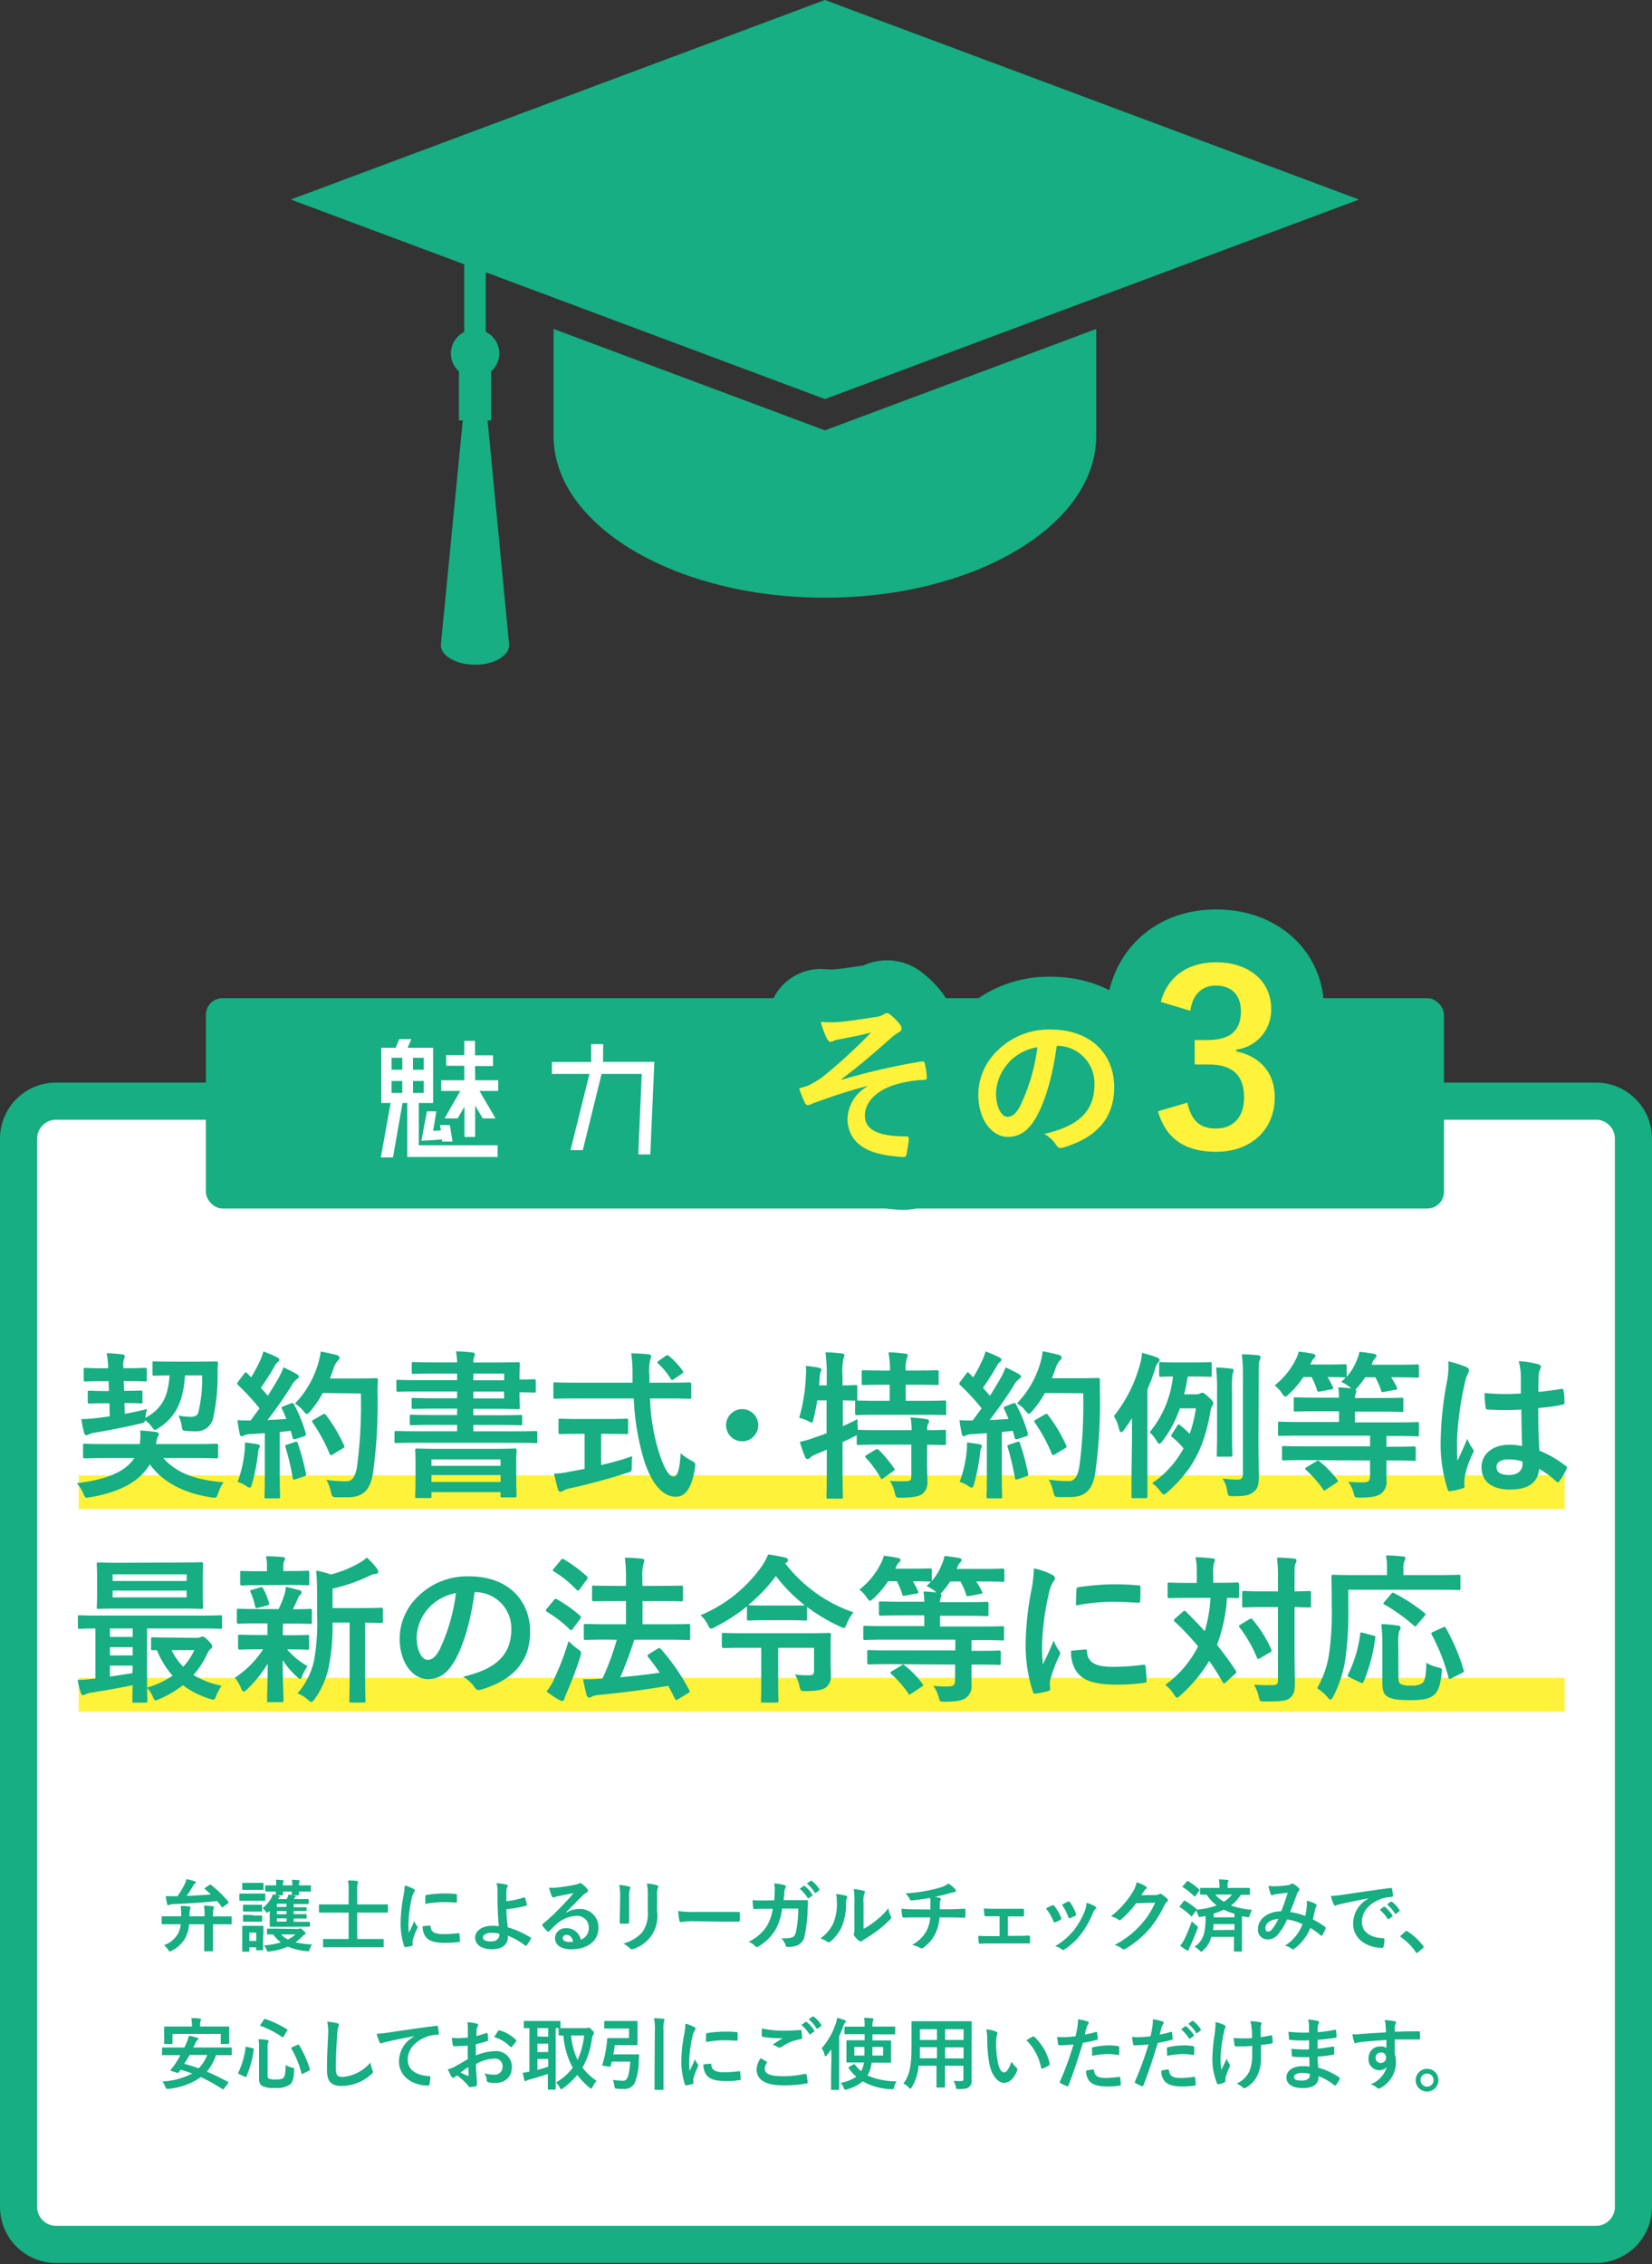
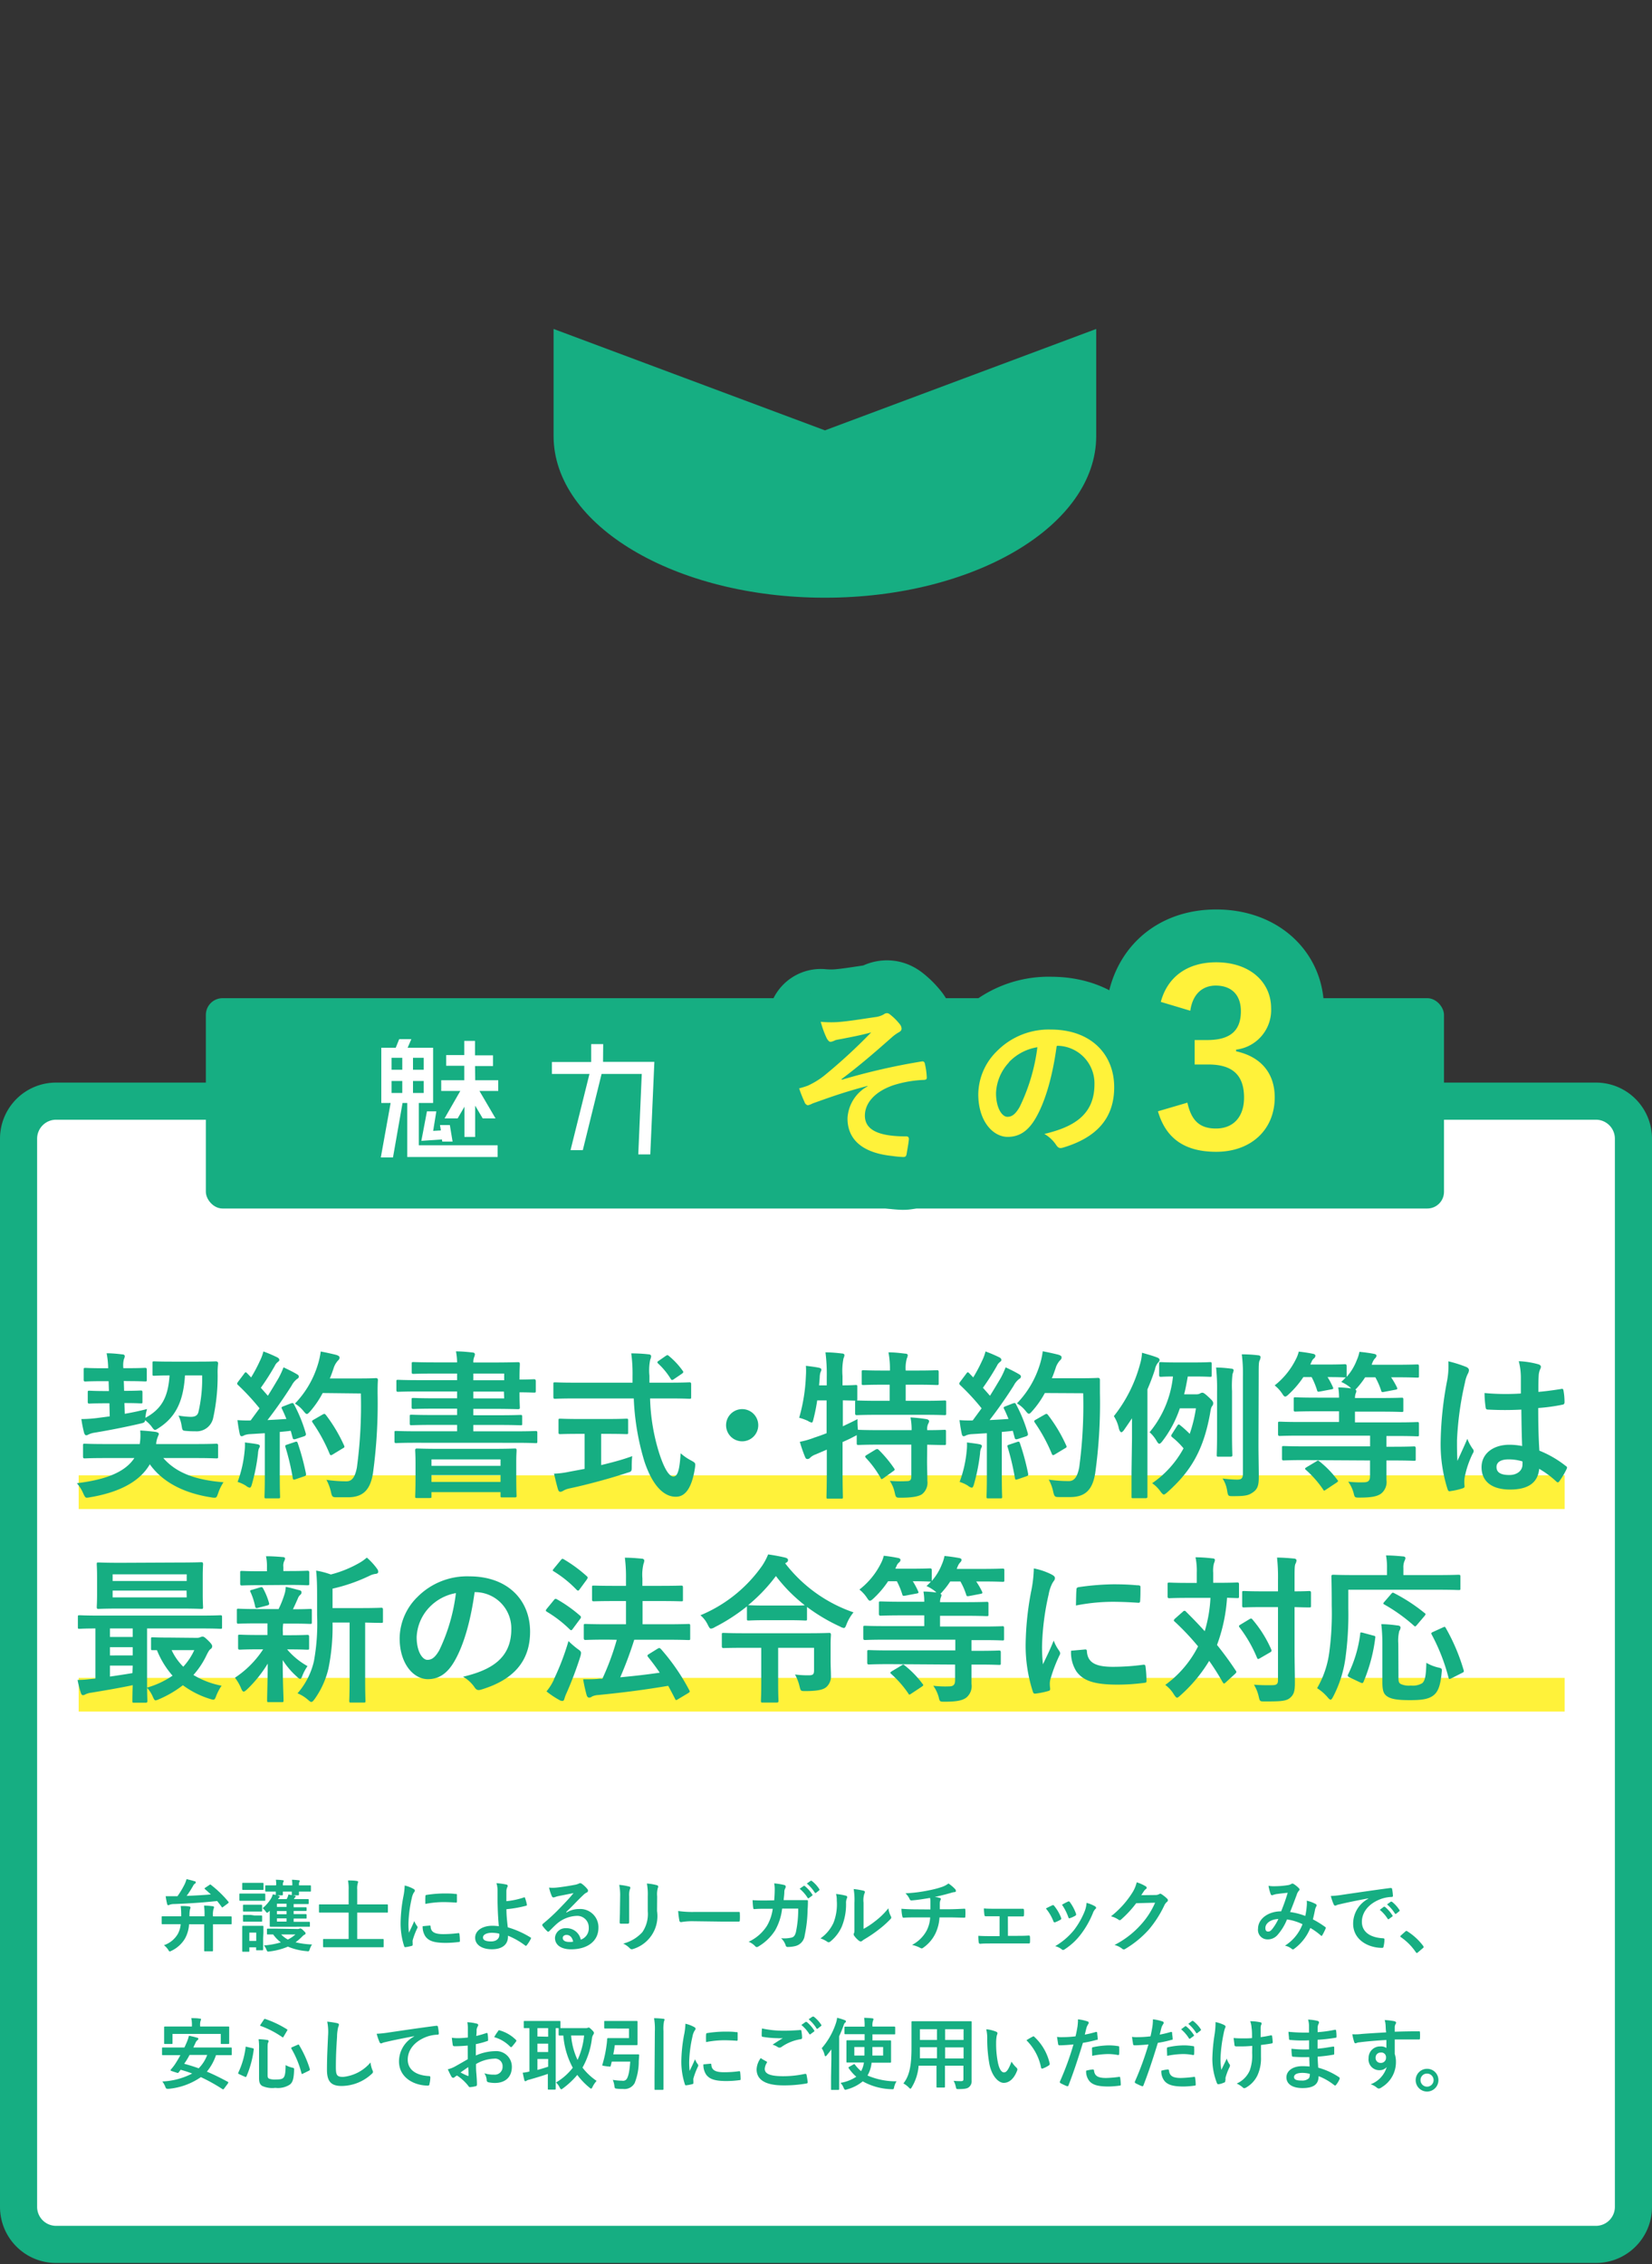
<svg xmlns="http://www.w3.org/2000/svg" width="308" height="422" viewBox="0 0 308 422">
  <rect x="0" y="0" width="308" height="422" fill="#333333" stroke="none" />
  <defs>
    <style>.cls-1{fill:none;}.cls-2{isolation:isolate;}.cls-3{opacity:0.8;}.cls-4{clip-path:url(#clip-path);}.cls-5,.cls-7{fill:#16ae82;}.cls-6{fill:#fff;}.cls-7{stroke:#16ae82;stroke-linecap:round;stroke-linejoin:round;stroke-width:19.69px;}.cls-8,.cls-9{fill:#fff23a;}.cls-9{mix-blend-mode:multiply;}</style>
    <clipPath id="clip-path">
      <rect class="cls-1" x="474" y="-1171" width="1280" height="480" />
    </clipPath>
  </defs>
  <g class="cls-2">
    <g id="デザイン">
      <path class="cls-5" d="M103.21,61.31v19.9h0v.05c0,16.65,22.65,30.14,50.59,30.14s50.58-13.49,50.58-30.14v-.05h0V61.31L153.8,80.21Z" />
-       <path class="cls-5" d="M153.8,0,54.22,37.19,86.54,49.26V61.88a4.5,4.5,0,0,0-2.47,4,4.45,4.45,0,0,0,1.49,3.34v9.14h.72L82.21,120a4,4,0,0,0,0,.49c.25,2,3.28,3.52,6.78,3.39S95.14,122,94.91,120l-4-41.64h.66V69.23a4.47,4.47,0,0,0-1-7.38V50.75l12.7,4.74L153.8,74.38l50.58-18.89,49-18.3Z" />
      <rect class="cls-6" x="3.46" y="205.23" width="301.08" height="213.08" rx="6.99" />
      <path class="cls-5" d="M297.55,208.69a3.54,3.54,0,0,1,3.53,3.53v199.1a3.54,3.54,0,0,1-3.53,3.53H10.45a3.54,3.54,0,0,1-3.53-3.53V212.22a3.54,3.54,0,0,1,3.53-3.53h287.1m0-6.92H10.45A10.45,10.45,0,0,0,0,212.22v199.1a10.45,10.45,0,0,0,10.45,10.45h287.1A10.45,10.45,0,0,0,308,411.32V212.22a10.45,10.45,0,0,0-10.45-10.45Z" />
      <rect class="cls-5" x="38.38" y="186.04" width="230.84" height="39.2" rx="3.11" />
      <path class="cls-6" d="M78.08,205.57v7.89h14.7v2.18H75.93V205.57h-.88l-1.78,10.15H71l1.83-10.15H71.09V195.28h2.69l.65-1.61h2.26L76,195.28h4.75v10.29ZM75,197.15H73v2.23h2Zm-2,4.32v2.24h2v-2.24Zm6-2.09v-2.23h-2v2.23Zm-2,4.33h2v-2.24h-2Zm2.6,3.42h1.75l-.59,3.64,1.44-.08-.17-1h1.84l.51,3.08H82.46l-.06-.4-3.84.26Zm9-5.8h4.29v2h-3.5l3,5.12H90l-1.41-2.38v5.83h-2v-5.63l-1.27,2.18H82.88l2.94-5.12H82.26v-2h4.3v-2.69H83.19v-2h3.37V194h2v2.69h3.36v2H88.57Z" />
      <path class="cls-6" d="M112.43,197.91H122l-.76,17.25H119l.65-15h-7.49l-3.5,14.2h-2.29l3.53-14.2h-7v-2.23h7.32V194.6h2.24Z" />
      <path class="cls-7" d="M161.68,202.41c-4.61,1.21-7.55,2.32-10.18,3.25a3.2,3.2,0,0,1-.9.34.88.88,0,0,1-.61-.62,24.28,24.28,0,0,1-1-2.53c.69-.19,1-.28,1.61-.5a15.14,15.14,0,0,0,3-1.82,101.6,101.6,0,0,0,8.82-8.11c-1.88.52-3.56.83-5.5,1.21-.47.09-.72.12-1.18.24a3,3,0,0,1-.87.31c-.28,0-.52-.28-.74-.68a17.48,17.48,0,0,1-1.11-3.06,20.85,20.85,0,0,0,3.06.06c2.07-.15,4.33-.53,7.06-.93a4.2,4.2,0,0,0,1.64-.52.94.94,0,0,1,.58-.22c.28,0,.47.15.84.46a10.69,10.69,0,0,1,1.52,1.55,1.45,1.45,0,0,1,.37.87c0,.31-.19.52-.56.71a7.66,7.66,0,0,0-1.27.93c-3.22,2.84-5.85,5.13-9.38,7.79l.07.1a119.93,119.93,0,0,1,14.91-3.41c.4-.06.53.16.59.5a13.53,13.53,0,0,1,.34,2.51c0,.3-.15.4-.49.43a21.51,21.51,0,0,0-5.76,1c-3.59,1.24-5.29,3.43-5.29,5.66,0,3,3.25,3.87,7.73,3.87.31,0,.5.15.47.56-.06.77-.31,2-.4,2.6s-.25.68-.69.68a18.88,18.88,0,0,1-2-.19c-5.81-.59-8.35-3.25-8.35-7a7.22,7.22,0,0,1,3.77-6Z" />
      <path class="cls-7" d="M197,195c-.71,5.26-2,10.08-3.87,13.33-1.33,2.32-2.94,3.56-5.26,3.56-2.73,0-5.48-2.91-5.48-7.95a11.41,11.41,0,0,1,3.5-8.05,13.54,13.54,0,0,1,10.05-4c7.43,0,11.79,4.58,11.79,10.74,0,5.76-3.24,9.38-9.53,11.26-.65.19-.92.07-1.33-.55a6.52,6.52,0,0,0-2.16-2c5.23-1.24,9.34-3.41,9.34-9.25a7,7,0,0,0-6.93-7.18Zm-8.88,3a8.88,8.88,0,0,0-2.42,5.72c0,2.85,1.15,4.43,2.11,4.43.8,0,1.48-.4,2.32-1.89a35.51,35.51,0,0,0,3.28-11.08A9.32,9.32,0,0,0,188.08,198Z" />
      <path class="cls-7" d="M216.42,186.73c1.3-4.83,5.14-7.38,10.33-7.38,6.21,0,10.24,3.62,10.24,8.59a7.43,7.43,0,0,1-6.53,7.69v.31c4.61,1,7.2,4.07,7.2,8.58,0,6-4.38,10.15-10.91,10.15-5.63,0-9.34-2.28-10.86-7.55l5.49-1.61c.76,3.44,2.37,4.82,5.33,4.82,3.21,0,5.23-2.14,5.23-5.76,0-3.89-1.84-6.17-6.62-6.17h-2.59v-4.56h2.37c4.47,0,6.25-1.93,6.25-5.37,0-3.13-1.83-4.78-4.69-4.78-2.37,0-4.29,1.47-4.74,4.69Z" />
      <path class="cls-8" d="M161.68,202.41c-4.61,1.21-7.55,2.32-10.18,3.25a3.2,3.2,0,0,1-.9.34.88.88,0,0,1-.61-.62,24.28,24.28,0,0,1-1-2.53c.69-.19,1-.28,1.61-.5a15.14,15.14,0,0,0,3-1.82,101.6,101.6,0,0,0,8.82-8.11c-1.88.52-3.56.83-5.5,1.21-.47.09-.72.12-1.18.24a3,3,0,0,1-.87.31c-.28,0-.52-.28-.74-.68a17.48,17.48,0,0,1-1.11-3.06,20.85,20.85,0,0,0,3.06.06c2.07-.15,4.33-.53,7.06-.93a4.2,4.2,0,0,0,1.64-.52.94.94,0,0,1,.58-.22c.28,0,.47.15.84.46a10.69,10.69,0,0,1,1.52,1.55,1.45,1.45,0,0,1,.37.87c0,.31-.19.52-.56.71a7.66,7.66,0,0,0-1.27.93c-3.22,2.84-5.85,5.13-9.38,7.79l.07.1a119.93,119.93,0,0,1,14.91-3.41c.4-.06.53.16.59.5a13.53,13.53,0,0,1,.34,2.51c0,.3-.15.4-.49.43a21.51,21.51,0,0,0-5.76,1c-3.59,1.24-5.29,3.43-5.29,5.66,0,3,3.25,3.87,7.73,3.87.31,0,.5.15.47.56-.06.77-.31,2-.4,2.6s-.25.68-.69.68a18.88,18.88,0,0,1-2-.19c-5.81-.59-8.35-3.25-8.35-7a7.22,7.22,0,0,1,3.77-6Z" />
      <path class="cls-8" d="M197,195c-.71,5.26-2,10.08-3.87,13.33-1.33,2.32-2.94,3.56-5.26,3.56-2.73,0-5.48-2.91-5.48-7.95a11.41,11.41,0,0,1,3.5-8.05,13.54,13.54,0,0,1,10.05-4c7.43,0,11.79,4.58,11.79,10.74,0,5.76-3.24,9.38-9.53,11.26-.65.19-.92.07-1.33-.55a6.52,6.52,0,0,0-2.16-2c5.23-1.24,9.34-3.41,9.34-9.25a7,7,0,0,0-6.93-7.18Zm-8.88,3a8.88,8.88,0,0,0-2.42,5.72c0,2.85,1.15,4.43,2.11,4.43.8,0,1.48-.4,2.32-1.89a35.51,35.51,0,0,0,3.28-11.08A9.32,9.32,0,0,0,188.08,198Z" />
      <path class="cls-8" d="M216.42,186.73c1.3-4.83,5.14-7.38,10.33-7.38,6.21,0,10.24,3.62,10.24,8.59a7.43,7.43,0,0,1-6.53,7.69v.31c4.61,1,7.2,4.07,7.2,8.58,0,6-4.38,10.15-10.91,10.15-5.63,0-9.34-2.28-10.86-7.55l5.49-1.61c.76,3.44,2.37,4.82,5.33,4.82,3.21,0,5.23-2.14,5.23-5.76,0-3.89-1.84-6.17-6.62-6.17h-2.59v-4.56h2.37c4.47,0,6.25-1.93,6.25-5.37,0-3.13-1.83-4.78-4.69-4.78-2.37,0-4.29,1.47-4.74,4.69Z" />
      <path class="cls-5" d="M32.11,358.63c-1.3,0-1.74,0-1.83,0s-.14,0-.14-.16v-1.15c0-.15,0-.16.14-.16s.53,0,1.83,0h1.67a14.12,14.12,0,0,0-.09-1.92c.48,0,1.12,0,1.56.09.16,0,.27.07.27.19a1.15,1.15,0,0,1-.09.31,5.46,5.46,0,0,0-.1,1.33h2.8a12.53,12.53,0,0,0-.09-2c.58,0,1.13.06,1.63.12.14,0,.23.09.23.19a.67.67,0,0,1-.09.31,4.23,4.23,0,0,0-.1,1.39h1.52c1.29,0,1.73,0,1.81,0s.15,0,.15.16v1.15c0,.15,0,.16-.15.16s-.52,0-1.81,0H39.71v2.71c0,1.48,0,2.09,0,2.18s0,.15-.16.15h-1.3c-.16,0-.18,0-.18-.15s0-.7,0-2.18v-2.71H35.25a6.25,6.25,0,0,1-.79,2.71A5.88,5.88,0,0,1,32,363.57a1.33,1.33,0,0,1-.35.14c-.11,0-.16-.1-.3-.33a3.51,3.51,0,0,0-.78-.84,4.77,4.77,0,0,0,2.58-2.09,4.7,4.7,0,0,0,.54-1.82Zm6.91-7.3c.09-.07.14-.1.18-.1a.29.29,0,0,1,.16.09,20.62,20.62,0,0,1,3.22,3.12c.1.14.05.19-.09.31l-.85.63c-.1.07-.16.12-.2.12s-.08,0-.12-.11c-.28-.38-.56-.74-.83-1.08-2.62.28-5.24.46-8,.56a2.46,2.46,0,0,0-.89.14.36.36,0,0,1-.25.08c-.08,0-.16-.09-.19-.24a12.79,12.79,0,0,1-.27-1.44c.64,0,1.12,0,1.57,0h.63a16.2,16.2,0,0,0,1.35-2.26,5.27,5.27,0,0,0,.33-.92c.53.12,1.13.27,1.52.4.15,0,.21.12.21.2a.23.23,0,0,1-.13.22,1,1,0,0,0-.37.43,17.79,17.79,0,0,1-1.2,1.87c1.6-.06,3.15-.15,4.51-.27-.34-.33-.71-.64-1.1-1-.12-.09-.1-.13.06-.25Z" />
      <path class="cls-5" d="M47.7,352.92c1.14,0,1.52,0,1.59,0s.17,0,.17.17v1c0,.16,0,.18-.17.18s-.45,0-1.59,0H46.39c-1.14,0-1.51,0-1.6,0s-.16,0-.16-.18v-1c0-.15,0-.17.16-.17s.46,0,1.6,0Zm1.36,8.31c0,1.69,0,2,0,2.1s0,.16-.16.16h-1c-.13,0-.15,0-.15-.16v-.39H46.49v.66c0,.14,0,.16-.15.16h-1c-.16,0-.18,0-.18-.16s0-.43,0-2.2v-.93c0-.92,0-1.27,0-1.38s0-.16.18-.16.41,0,1.36,0h.88c1,0,1.27,0,1.37,0s.16,0,.16.16,0,.44,0,1.13Zm-1.45-10.31c1,0,1.26,0,1.35,0s.17,0,.17.16v1c0,.14,0,.16-.17.16s-.38,0-1.35,0h-.93c-1,0-1.27,0-1.36,0s-.16,0-.16-.16v-1c0-.14,0-.16.16-.16s.39,0,1.36,0ZM47.44,355c.89,0,1.17,0,1.26,0s.17,0,.17.16v.95c0,.15,0,.16-.17.16s-.37,0-1.26,0h-.7c-.91,0-1.19,0-1.28,0s-.16,0-.16-.16v-.95c0-.14,0-.16.16-.16s.37,0,1.28,0Zm0,2c.89,0,1.17,0,1.26,0s.17,0,.17.16V358c0,.15,0,.16-.17.16s-.37,0-1.26,0h-.7c-.91,0-1.19,0-1.28,0s-.16,0-.16-.16v-.94c0-.14,0-.16.16-.16s.37,0,1.28,0Zm-.95,3.2v1.55h1.28v-1.55Zm3.65-3.94c-.16.16-.26.23-.35.23s-.14-.09-.25-.22a3.26,3.26,0,0,0-.57-.63,7.38,7.38,0,0,0,1.57-1.81,3.22,3.22,0,0,0,.32-.77,7.25,7.25,0,0,1,1.08.27c.19.08.22.09.22.16a.24.24,0,0,1-.12.19,1.35,1.35,0,0,0-.2.27h1.61l.19-.4a2,2,0,0,0,.13-.46c.42.07.87.17,1.21.24.1,0,.15.08.15.12a.18.18,0,0,1-.11.16,1.09,1.09,0,0,0-.19.27l0,.07h.92c1.19,0,1.57,0,1.65,0s.16,0,.16.16v.6c0,.15,0,.16-.16.16s-.46,0-1.65,0h-1v.6h.69c.95,0,1.46,0,1.55,0s.17,0,.17.16V356c0,.15,0,.16-.17.16s-.6,0-1.55,0h-.69v.59h.69c.95,0,1.47,0,1.56,0s.16,0,.16.18v.48c0,.16,0,.17-.16.17s-.61,0-1.55,0h-.7v.6h1c1.33,0,1.79,0,1.87,0s.16,0,.16.18v.58c0,.15,0,.16-.16.16s-.54,0-1.87,0H52.32c-1.33,0-1.78,0-1.87,0s-.16,0-.16-.16,0-.52,0-1.27v-.82c0-.26,0-.49,0-.71Zm5.29,3.26a.87.87,0,0,0,.37-.05.45.45,0,0,1,.18-.05c.07,0,.2,0,.55.35s.44.43.44.54,0,.19-.18.26a1.7,1.7,0,0,0-.44.35A9.67,9.67,0,0,1,55.1,362a15.77,15.77,0,0,0,3.08.41,3.37,3.37,0,0,0-.42.85c-.16.45-.15.45-.6.39a11.31,11.31,0,0,1-3.48-.84,12.32,12.32,0,0,1-3.38.89c-.45.07-.46.07-.64-.37a2.74,2.74,0,0,0-.44-.74,15.43,15.43,0,0,0,3.14-.57,7,7,0,0,1-1.43-1.48l-1,0c-.14,0-.16,0-.16-.16v-.75c0-.16,0-.17.16-.17s.54,0,1.84,0Zm-3.93-8.23a5.2,5.2,0,0,0-.07-.94q.68,0,1.29.09c.11,0,.19.07.19.12a.29.29,0,0,1-.06.17.83.83,0,0,0-.11.46v.2H54.5v-.1a5.2,5.2,0,0,0-.07-.94c.45,0,.86.05,1.27.09.11,0,.19.06.19.12a.29.29,0,0,1-.06.17.86.86,0,0,0-.09.46v.2h.07c1.39,0,1.88,0,2,0s.16,0,.16.16v.83c0,.15,0,.17-.16.17s-.57,0-2,0h-.07c0,.3,0,.48,0,.54s0,.16-.18.16h-1c-.15,0-.16,0-.16-.16s0-.24,0-.54H52.74c0,.3,0,.48,0,.54s0,.16-.16.16h-1c-.14,0-.16,0-.16-.16s0-.24,0-.54c-1.27,0-1.72,0-1.81,0s-.16,0-.16-.17v-.83c0-.14,0-.16.16-.16s.54,0,1.81,0Zm1.92,4.12v-.6H51.63v.6Zm0,1.36v-.59H51.63v.59Zm0,1.37v-.6H51.63v.6Zm-1,2.4a5,5,0,0,0,1.25.95,6.58,6.58,0,0,0,1.41-.95Z" />
      <path class="cls-5" d="M62.39,362.92c-1.41,0-1.88,0-2,0s-.16,0-.16-.16v-1.21c0-.15,0-.16.16-.16s.56,0,2,0H65v-4.92H61.49c-1.32,0-1.77,0-1.86,0s-.16,0-.16-.16v-1.2c0-.16,0-.17.16-.17s.54,0,1.86,0H65v-2.68a8.17,8.17,0,0,0-.12-1.78c.54,0,1.17,0,1.66.1.14,0,.22.08.22.16a.82.82,0,0,1-.07.3,3.64,3.64,0,0,0-.09,1.14v2.76h3.7c1.32,0,1.77,0,1.86,0s.16,0,.16.17v1.2c0,.15,0,.16-.16.16s-.54,0-1.86,0H66.6v4.92h2.77c1.4,0,1.88,0,2,0s.16,0,.16.16v1.21c0,.15,0,.16-.16.16s-.57,0-2,0Z" />
      <path class="cls-5" d="M77,352c.25.13.34.22.34.35s0,.15-.22.44a3.3,3.3,0,0,0-.35,1,23.68,23.68,0,0,0-.62,4.72,13.79,13.79,0,0,0,.09,1.71c.31-.67.57-1.16,1-2.18a3.47,3.47,0,0,0,.51.92.61.61,0,0,1,.1.22.42.42,0,0,1-.07.23,14,14,0,0,0-.84,2.21,1.67,1.67,0,0,0,0,.45c0,.18,0,.3,0,.41s-.06.16-.19.19a7.28,7.28,0,0,1-1.2.24c-.1,0-.16-.06-.19-.16a13.73,13.73,0,0,1-.67-4.36,28.3,28.3,0,0,1,.49-4.79,12.08,12.08,0,0,0,.27-2.18A6.28,6.28,0,0,1,77,352Zm3.13,6.88c.12,0,.15.06.15.22.08,1,.78,1.38,2.38,1.38a22.24,22.24,0,0,0,2.79-.19c.15,0,.18,0,.21.19a11.6,11.6,0,0,1,.08,1.25c0,.18,0,.19-.25.22a18.88,18.88,0,0,1-2.38.16c-2.16,0-3.17-.35-3.8-1.21a3.26,3.26,0,0,1-.51-1.9Zm-.82-5.46c0-.18.06-.22.21-.25a23.38,23.38,0,0,1,3.17-.27c.87,0,1.55,0,2.16.09.31,0,.34,0,.34.19,0,.44,0,.84,0,1.25,0,.13-.06.19-.19.17-.88-.06-1.64-.09-2.38-.09a17.81,17.81,0,0,0-3.32.34C79.29,354,79.29,353.65,79.32,353.41Z" />
      <path class="cls-5" d="M97.71,353.63a.12.12,0,0,1,.17.08,9.12,9.12,0,0,1,.35,1.25c0,.16,0,.19-.11.22a21.75,21.75,0,0,1-3.7.65c0,1.19.1,2,.25,3.38a17.09,17.09,0,0,1,4.24,1.89c.1,0,.11.13.06.24a6.51,6.51,0,0,1-.78,1.23c-.09.09-.13.13-.25.05a13.87,13.87,0,0,0-3.24-1.85,2.12,2.12,0,0,1,0,.34c-.06,1.26-1,2.19-3,2.19-1.8,0-3.11-.8-3.11-2.15s1.38-2.23,3.2-2.23A11,11,0,0,1,93,359c-.17-1.91-.21-3.3-.24-4.69,0-.53,0-1.27,0-2a4.36,4.36,0,0,0-.2-1.33,14.51,14.51,0,0,1,1.87.26c.16.05.23.14.23.25a.44.44,0,0,1-.07.22,1.81,1.81,0,0,0-.18.79c0,.44,0,1.08,0,1.84A14.46,14.46,0,0,0,97.71,353.63Zm-4.64,6.75a6.94,6.94,0,0,0-1.34-.15c-1,0-1.68.34-1.68.87s.58.74,1.5.74c1.1,0,1.58-.64,1.54-1.26Z" />
      <path class="cls-5" d="M105.62,356.46a4.4,4.4,0,0,1,2.33-.66,3.39,3.39,0,0,1,3.62,3.51c0,2.44-2,4-5.1,4-1.84,0-3-.79-3-2.15a1.94,1.94,0,0,1,2.06-1.78,2.67,2.67,0,0,1,2.75,2.13,2.21,2.21,0,0,0,1.49-2.22,2.14,2.14,0,0,0-2.3-2.21,6,6,0,0,0-3.74,1.55c-.42.38-.83.8-1.27,1.24-.1.1-.18.16-.25.16a.35.35,0,0,1-.22-.13,6.42,6.42,0,0,1-.86-1c-.09-.12,0-.22.07-.33a36.32,36.32,0,0,0,3.47-3.24c.9-.93,1.59-1.66,2.26-2.5l-2.82.56a3.67,3.67,0,0,0-.61.18,1.53,1.53,0,0,1-.29.07c-.15,0-.25-.07-.33-.25a7.81,7.81,0,0,1-.51-1.58,6.87,6.87,0,0,0,1.36,0c.89-.09,2.18-.28,3.32-.5a3.14,3.14,0,0,0,.8-.22.9.9,0,0,1,.28-.11.53.53,0,0,1,.34.11,5.57,5.57,0,0,1,1,.94.53.53,0,0,1,.16.35.38.38,0,0,1-.25.35,2.26,2.26,0,0,0-.64.47c-1.07,1-2,2.06-3.16,3.13Zm0,4.17c-.43,0-.7.25-.7.55,0,.46.39.76,1.27.76a2.83,2.83,0,0,0,.67-.06C106.69,361.08,106.25,360.63,105.64,360.63Z" />
      <path class="cls-5" d="M115.62,353.44a9.75,9.75,0,0,0-.17-2.14,10.23,10.23,0,0,1,1.82.31c.17,0,.25.13.25.23a.55.55,0,0,1-.06.22,3.4,3.4,0,0,0-.16,1.39v2.95c0,.76,0,1.33,0,1.84,0,.22-.09.3-.32.3h-1.17c-.21,0-.29-.08-.28-.25,0-.51.05-1.36.05-2Zm6.88,2.73a6.4,6.4,0,0,1-4.4,7.06,1,1,0,0,1-.31.07.48.48,0,0,1-.35-.17,4.69,4.69,0,0,0-1.24-.89,7.22,7.22,0,0,0,3.57-2.14,6,6,0,0,0,1-3.9v-2.76a10.91,10.91,0,0,0-.16-2.39,9.37,9.37,0,0,1,1.9.32.26.26,0,0,1,.2.25.43.43,0,0,1-.06.24,4.4,4.4,0,0,0-.13,1.59Z" />
      <path class="cls-5" d="M129.14,358.07a12.23,12.23,0,0,0-2.15.17.31.31,0,0,1-.33-.3,14.92,14.92,0,0,1-.22-1.77,18.48,18.48,0,0,0,3.16.17h4.7c1.11,0,2.24,0,3.37,0,.21,0,.26,0,.26.21a10.44,10.44,0,0,1,0,1.37c0,.18-.06.23-.26.22l-3.26,0Z" />
      <path class="cls-5" d="M144.34,354.18c.06-.72.09-1.18.1-2a5.51,5.51,0,0,0-.1-1.16,12.3,12.3,0,0,1,1.9.31.31.31,0,0,1,.25.31.68.68,0,0,1-.07.27,1.4,1.4,0,0,0-.19.69c0,.47-.06.82-.13,1.54h2.22l2,0c.23,0,.31,0,.31.2s0,.78-.06,1.55a24.86,24.86,0,0,1-.54,4.81,2.31,2.31,0,0,1-1.73,2,5.92,5.92,0,0,1-1.47.17.35.35,0,0,1-.35-.3,3.14,3.14,0,0,0-.85-1.33,5.76,5.76,0,0,0,2-.13c.39-.13.58-.36.76-1a20.59,20.59,0,0,0,.43-4.39h-3a10.69,10.69,0,0,1-1.3,4.05,9.33,9.33,0,0,1-3.1,3,.58.58,0,0,1-.33.12.36.36,0,0,1-.28-.15,3.56,3.56,0,0,0-1.23-.84,8.05,8.05,0,0,0,3.43-3,8.46,8.46,0,0,0,1.06-3.15h-1.32c-.71,0-1.42,0-2.1.07-.15,0-.21-.07-.22-.25-.06-.35-.09-.88-.12-1.42.92.06,1.58.06,2.43.06Zm5.48-2.67c.08-.06.14-.05.22,0a6.52,6.52,0,0,1,1.39,1.56.14.14,0,0,1,0,.23l-.62.46c-.1.07-.17.06-.24-.05a7.16,7.16,0,0,0-1.48-1.69Zm1.3-.95c.09-.06.14-.05.22,0a5.77,5.77,0,0,1,1.39,1.5c.06.09.08.18,0,.26l-.59.46a.15.15,0,0,1-.24-.05,7.08,7.08,0,0,0-1.47-1.68Z" />
      <path class="cls-5" d="M157.72,353.32c.25.07.28.25.19.45a2.14,2.14,0,0,0-.17,1,11,11,0,0,1-.79,4.29,7.46,7.46,0,0,1-2.08,2.75.62.62,0,0,1-.38.19.48.48,0,0,1-.28-.12,5.3,5.3,0,0,0-1.24-.61,7.21,7.21,0,0,0,2.43-2.91,9.46,9.46,0,0,0,.61-4.14,4.13,4.13,0,0,0-.14-1.22A11.19,11.19,0,0,1,157.72,353.32ZM161,359.5a14.44,14.44,0,0,0,2.07-1.36,13.8,13.8,0,0,0,2.56-2.48,4.39,4.39,0,0,0,.45,1.47.69.69,0,0,1,.09.25c0,.1-.06.21-.22.37a18.84,18.84,0,0,1-2.16,1.91,23.86,23.86,0,0,1-2.6,1.76,3.84,3.84,0,0,0-.43.3.42.42,0,0,1-.29.12.58.58,0,0,1-.31-.12,4.31,4.31,0,0,1-.87-.89.56.56,0,0,1-.13-.3.44.44,0,0,1,.05-.22c.11-.19.09-.37.09-1.11v-4.58a12.14,12.14,0,0,0-.14-2.54,13.81,13.81,0,0,1,1.82.3c.19.05.27.13.27.25a1,1,0,0,1-.12.37,4.06,4.06,0,0,0-.13,1.62Z" />
      <path class="cls-5" d="M173.47,355.88c0-.47,0-1.06,0-1.48,0-.19,0-.38-.08-.67-1,.17-2.33.39-3.46.47-.22,0-.31-.16-.37-.33a3.76,3.76,0,0,0-.74-1,26.88,26.88,0,0,0,4.34-.55,18,18,0,0,0,2.41-.62,4.27,4.27,0,0,0,1.26-.66,7.11,7.11,0,0,1,1.2,1,.56.56,0,0,1,.19.41c0,.16-.15.19-.38.21s-.62.17-.92.24c-.89.25-1.79.47-2.65.65a4,4,0,0,1,.95.19c.12,0,.19.1.19.2a.59.59,0,0,1-.09.25,1.82,1.82,0,0,0-.1.5c0,.32,0,.66,0,1.15H177c.92,0,2.16-.07,2.82-.1.15,0,.15.07.16.23a9.13,9.13,0,0,1,0,1.17c0,.21,0,.27-.19.27-.92,0-1.77-.05-2.83-.05h-1.8a8,8,0,0,1-.73,2.94,6.9,6.9,0,0,1-2.33,2.73.46.46,0,0,1-.25.11.54.54,0,0,1-.26-.09,6.35,6.35,0,0,0-1.55-.56,6.47,6.47,0,0,0,2.74-2.7,6.07,6.07,0,0,0,.64-2.43h-2.6c-.53,0-1.61,0-2.33.06-.19,0-.23-.1-.28-.34a6.61,6.61,0,0,1-.14-1.33c1,.09,2.12.11,2.83.11Z" />
      <path class="cls-5" d="M187.92,360.8h1.55c.75,0,1.57,0,2.36-.06.13,0,.19.09.2.28a7.37,7.37,0,0,1,0,.94c0,.19-.07.28-.25.26l-2.29,0H184.9c-.88,0-1.54,0-2.15.06-.17,0-.25-.09-.28-.31a7.14,7.14,0,0,1-.07-1.18c.85.06,1.56.06,2.5.06h1.46v-3.7h-2.6c-.13,0-.21-.07-.23-.29a10.74,10.74,0,0,1-.09-1.17c.63.06,1.4.06,2,.06h3.24l2,0c.17,0,.22.07.23.25a6.91,6.91,0,0,1,0,.91c0,.23-.07.29-.29.27l-1.9,0h-.81Z" />
      <path class="cls-5" d="M196.17,355.12a.26.26,0,0,1,.38.1,7.94,7.94,0,0,1,1.26,2.16,1.56,1.56,0,0,1,.05.22c0,.09-.05.13-.17.21a6.16,6.16,0,0,1-.94.45c-.2.07-.29,0-.36-.2A8.6,8.6,0,0,0,195,355.7C195.51,355.42,195.86,355.26,196.17,355.12Zm8,.19c.12.08.19.16.19.25a.34.34,0,0,1-.16.26,2.05,2.05,0,0,0-.44.74,17.07,17.07,0,0,1-2.2,3.89,11.81,11.81,0,0,1-3,2.82.64.64,0,0,1-.36.16.3.3,0,0,1-.23-.1,3.27,3.27,0,0,0-1.24-.61,12.92,12.92,0,0,0,3.51-3,15.06,15.06,0,0,0,2-3.53,5.29,5.29,0,0,0,.34-1.54A6.8,6.8,0,0,1,204.19,355.31Zm-5.07-.89c.16-.08.26-.06.38.11a8.35,8.35,0,0,1,1.13,2.14c.07.22,0,.29-.15.39a5.71,5.71,0,0,1-1,.45c-.16.06-.22,0-.29-.22A9.83,9.83,0,0,0,198,355C198.54,354.68,198.87,354.52,199.12,354.42Z" />
      <path class="cls-5" d="M215.41,353.19a1.42,1.42,0,0,0,.73-.18.33.33,0,0,1,.19-.06.4.4,0,0,1,.23.09,6.57,6.57,0,0,1,1,.79.48.48,0,0,1,.19.34.42.42,0,0,1-.18.3,1.82,1.82,0,0,0-.48.63,20.47,20.47,0,0,1-2.89,4.52,18.69,18.69,0,0,1-4.45,3.64.38.38,0,0,1-.23.07.53.53,0,0,1-.34-.16,3.83,3.83,0,0,0-1.39-.67,16.87,16.87,0,0,0,4.87-3.73,14.9,14.9,0,0,0,2.7-4.15l-3.53.1a20.06,20.06,0,0,1-2.77,3,.45.45,0,0,1-.3.16.33.33,0,0,1-.22-.09,4.22,4.22,0,0,0-1.41-.63,17.32,17.32,0,0,0,3.94-4.34,6.28,6.28,0,0,0,.86-2,7.32,7.32,0,0,1,1.71.77.33.33,0,0,1,.15.25.29.29,0,0,1-.17.25,1.94,1.94,0,0,0-.36.39l-.48.74Z" />
-       <path class="cls-5" d="M220.66,354.36c.12-.15.16-.15.29-.08a12,12,0,0,1,2.09,1.49c.06.06.09.09.08.15a14.6,14.6,0,0,0,3.73-.79,7.48,7.48,0,0,1-1.88-2l-1.05,0c-.16,0-.17,0-.17-.16v-.95c0-.13,0-.15.17-.15s.59,0,2,0h1.44v-.19a7.09,7.09,0,0,0-.11-1.4,15.33,15.33,0,0,1,1.55.1c.15,0,.24.09.24.15a.71.71,0,0,1-.1.3,2.16,2.16,0,0,0-.06.81v.23h2c1.44,0,1.93,0,2,0s.16,0,.16.15V353c0,.14,0,.16-.16.16s-.5,0-1.55,0a8.15,8.15,0,0,1-1.82,2,16.36,16.36,0,0,0,3.93.79,3.25,3.25,0,0,0-.43,1c-.1.4-.13.4-.54.35l-.92-.16v4.63c0,1.15,0,1.71,0,1.8s0,.16-.17.16h-1.16c-.15,0-.16,0-.16-.16s0-.65,0-1.8v-.78h-4.24a4.85,4.85,0,0,1-1.51,2.53c-.17.15-.26.22-.35.22s-.17-.07-.33-.23a4.46,4.46,0,0,0-.91-.69,4.12,4.12,0,0,0,1.78-2.54,11.8,11.8,0,0,0,.25-3.17l-.83.14c-.41.06-.42.08-.56-.35a4,4,0,0,0-.36-.83l-.72,1c0,.08-.07.1-.12.1a.24.24,0,0,1-.13-.08,11.06,11.06,0,0,0-2-1.6c-.08,0-.12-.07-.12-.1a.35.35,0,0,1,.1-.17Zm.13,7.13a30.91,30.91,0,0,0,1.41-3.39,8.78,8.78,0,0,0,.82.73c.21.17.3.25.3.38a1.13,1.13,0,0,1-.09.34c-.43,1.14-.89,2.26-1.37,3.23a2.05,2.05,0,0,0-.22.58.19.19,0,0,1-.19.19.48.48,0,0,1-.26-.1,8.19,8.19,0,0,1-1.14-.81A6.49,6.49,0,0,0,220.79,361.49Zm.47-10.8c.12-.15.16-.15.29-.08a12.71,12.71,0,0,1,2,1.52c.06.05.09.09.09.14s0,.08-.09.17l-.66.92c-.11.15-.14.13-.26.05a12.1,12.1,0,0,0-2.06-1.66c-.07,0-.1-.07-.1-.1s0-.09.1-.17Zm8.89,9V358.6h-3.89c0,.39-.06.76-.1,1.12Zm-3.86-2.34h3.86v-.67a11.86,11.86,0,0,1-2-.76,11.19,11.19,0,0,1-1.87.73Zm.29-4.25a5.5,5.5,0,0,0,1.6,1.34,5.12,5.12,0,0,0,1.5-1.34Z" />
      <path class="cls-5" d="M243.63,355.25a4.81,4.81,0,0,0,0-1,6.21,6.21,0,0,1,1.69.63.28.28,0,0,1,.11.4,2.64,2.64,0,0,0-.24.57c-.11.61-.26,1.25-.41,1.88a17,17,0,0,1,2.28,1.41c.15.08.14.16.09.3a10.57,10.57,0,0,1-.63,1.26c0,.07-.08.1-.13.1a.24.24,0,0,1-.17-.1,12.11,12.11,0,0,0-1.92-1.37,8.92,8.92,0,0,1-2.95,3.84c-.13.1-.21.16-.29.16a.41.41,0,0,1-.22-.1,3,3,0,0,0-1.27-.6,8.1,8.1,0,0,0,3.27-4,9.8,9.8,0,0,0-2.89-.89,10,10,0,0,1-1.79,2.92,2.39,2.39,0,0,1-1.87.8,1.76,1.76,0,0,1-1.74-2c0-1.81,1.87-3.23,4.31-3.23.49-1.21.85-2.23,1.22-3.46-.81.08-1.54.17-2,.23a3,3,0,0,0-.66.16.71.71,0,0,1-.26.06.25.25,0,0,1-.24-.16,9.34,9.34,0,0,1-.42-1.59,5.6,5.6,0,0,0,1.29.08,15.76,15.76,0,0,0,2.26-.19,1.67,1.67,0,0,0,.72-.24.29.29,0,0,1,.19-.06.28.28,0,0,1,.2.06,4.63,4.63,0,0,1,1,.8.34.34,0,0,1,.13.25c0,.09-.06.16-.15.25a2,2,0,0,0-.39.76c-.38,1-.79,2.13-1.23,3.18a12.65,12.65,0,0,1,2.84.73A13.85,13.85,0,0,0,243.63,355.25Zm-7.71,4.08c0,.46.16.67.51.67s.55-.19.84-.56a9.74,9.74,0,0,0,1.07-1.78C236.85,357.72,235.92,358.49,235.92,359.33Z" />
      <path class="cls-5" d="M255.09,353.82c-1.78.33-3.35.64-4.91,1-.56.13-.7.16-.92.23a.78.78,0,0,1-.32.12.34.34,0,0,1-.28-.22,9.78,9.78,0,0,1-.54-1.58,18.53,18.53,0,0,0,2.32-.25c1.8-.26,5-.74,8.79-1.24.22,0,.29.06.31.16a9.67,9.67,0,0,1,.16,1.29c0,.17-.09.22-.28.22a6.59,6.59,0,0,0-1.79.32c-2.48.85-3.72,2.56-3.72,4.31s1.34,2.91,3.89,3.07c.23,0,.32.06.32.22a5.37,5.37,0,0,1-.16,1.26c0,.22-.11.31-.28.31-2.57,0-5.4-1.48-5.4-4.52a5.27,5.27,0,0,1,2.81-4.63Zm2.9,1.57c.07-.05.13,0,.21,0a6.59,6.59,0,0,1,1.39,1.57.14.14,0,0,1,0,.23l-.61.45a.15.15,0,0,1-.25,0,7.16,7.16,0,0,0-1.48-1.69Zm1.3-.95c.08-.05.13,0,.22,0a6.11,6.11,0,0,1,1.38,1.51.16.16,0,0,1,0,.26l-.58.46a.15.15,0,0,1-.25-.05,7.26,7.26,0,0,0-1.46-1.68Z" />
      <path class="cls-5" d="M262,360a.29.29,0,0,1,.22-.11.3.3,0,0,1,.19.08,11.1,11.1,0,0,1,2.91,2.68c.08.12.1.16.1.22s0,.13-.15.23l-.89.76c-.1.09-.16.13-.2.13s-.14,0-.21-.14a10.78,10.78,0,0,0-2.76-2.79c-.09-.06-.13-.11-.13-.15s0-.09.1-.18Z" />
      <path class="cls-5" d="M41.77,389.28c-.08.13-.17.16-.32.07a32.24,32.24,0,0,0-4-2.22,12.54,12.54,0,0,1-6,2.18c-.46,0-.47,0-.63-.37a3.61,3.61,0,0,0-.56-1,13.21,13.21,0,0,0,5.57-1.48c-.68-.26-1.39-.49-2.15-.7l-.36.48c-.1.12-.18.15-.38.06L32,386c-.25-.11-.24-.16-.13-.3a10.83,10.83,0,0,0,.71-.9c.34-.51.7-1.11,1.05-1.76H32.2c-1.3,0-1.74,0-1.83,0s-.16,0-.16-.16v-1.11c0-.14,0-.16.16-.16s.53,0,1.83,0h2.18c.11-.23.23-.48.33-.73a7.4,7.4,0,0,0,.51-1.46,13.87,13.87,0,0,1,1.57.38c.11,0,.19.1.19.19s-.06.17-.18.26a1.3,1.3,0,0,0-.38.56l-.38.8h5.18c1.3,0,1.72,0,1.82,0s.17,0,.17.16v1.11c0,.15,0,.16-.17.16s-.52,0-1.82,0h-.95a9.8,9.8,0,0,1-1.7,3.07c1.3.54,2.59,1.19,3.89,1.89.07,0,.1.07.1.13a.4.4,0,0,1-.09.21Zm-1.2-11.58c1.38,0,1.88,0,2,0s.16,0,.16.15,0,.35,0,.74v.6c0,1.29,0,1.51,0,1.6s0,.16-.16.16H41.32c-.15,0-.16,0-.16-.16v-1.71h-9v1.71c0,.14,0,.16-.16.16H30.77c-.15,0-.17,0-.17-.16s0-.31,0-1.6v-.48c0-.51,0-.77,0-.86s0-.15.17-.15.58,0,1.95,0h3.06v-.17a5.66,5.66,0,0,0-.12-1.39c.54,0,1.08,0,1.58.09.16,0,.24,0,.24.13a1,1,0,0,1-.09.29,2.49,2.49,0,0,0-.08.88v.17ZM35.34,383c-.29.56-.61,1.1-1,1.64.92.25,1.83.53,2.7.85A6.92,6.92,0,0,0,38.63,383Z" />
      <path class="cls-5" d="M47.09,381.74c.2.06.23.08.22.23a18.45,18.45,0,0,1-1.35,5c-.06.13-.1.18-.31.09l-1.06-.48c-.21-.11-.22-.16-.16-.28a15.63,15.63,0,0,0,1.36-4.69c0-.18,0-.18.26-.11Zm2.8,5.05c0,.34.09.55.28.63a3.19,3.19,0,0,0,1.27.15c.76,0,1.16-.07,1.39-.31s.42-.67.42-2.37a4.69,4.69,0,0,0,1.22.47c.38.1.38.1.36.48-.06,1.66-.27,2.27-.79,2.68a4.08,4.08,0,0,1-2.71.61,4.58,4.58,0,0,1-2.43-.35c-.4-.25-.6-.6-.6-1.44v-5.62a10.68,10.68,0,0,0-.09-1.66,12.57,12.57,0,0,1,1.55.14c.24,0,.32.12.32.22a.52.52,0,0,1-.08.26c-.08.14-.11.33-.11,1Zm-.71-10.36c.11-.16.14-.17.29-.13a18.89,18.89,0,0,1,4,1.9c.15.09.15.12.05.29l-.62,1.05c-.11.21-.14.22-.27.14a17.53,17.53,0,0,0-4-2.08c-.09,0-.12,0-.12-.09a.5.5,0,0,1,.07-.17Zm6.3,4.68c.19-.07.22-.09.29.06a20,20,0,0,1,2,4.47c0,.16,0,.19-.16.29l-1.11.54c-.2.11-.25.11-.29-.06a17.65,17.65,0,0,0-1.89-4.6c-.07-.13,0-.19.15-.26Z" />
      <path class="cls-5" d="M62.84,377.07c.25.06.35.14.35.28a1.56,1.56,0,0,1-.14.48,7.94,7.94,0,0,0-.21,1.79c-.15,2.25-.22,3.74-.22,5.65,0,1.48.18,1.82,1.35,1.82a7.69,7.69,0,0,0,5.11-2.69,5,5,0,0,0,.34,1.39,1,1,0,0,1,.12.35c0,.13-.06.25-.3.45a8.32,8.32,0,0,1-5.54,2.19c-1.87,0-2.74-.74-2.74-3,0-2.46.13-4.56.2-6.31a9.69,9.69,0,0,0-.15-2.68A15.71,15.71,0,0,1,62.84,377.07Z" />
      <path class="cls-5" d="M77.2,379.5c-1.78.34-3.35.64-4.91,1-.56.13-.7.16-.92.23a1,1,0,0,1-.32.12.34.34,0,0,1-.28-.22,10.52,10.52,0,0,1-.54-1.58,20.66,20.66,0,0,0,2.32-.25c1.8-.26,5-.75,8.79-1.24.22,0,.29.06.3.16a7.94,7.94,0,0,1,.17,1.28c0,.18-.09.22-.28.22a7,7,0,0,0-1.79.32c-2.48.85-3.72,2.56-3.72,4.32s1.34,2.91,3.88,3.07c.24,0,.33.06.33.22a5.22,5.22,0,0,1-.16,1.25c0,.22-.11.31-.28.31-2.58,0-5.4-1.48-5.4-4.52a5.28,5.28,0,0,1,2.81-4.63Z" />
      <path class="cls-5" d="M87.2,381.25c-.73.06-1.47.12-2.45.12-.25,0-.32-.09-.35-.31s-.11-.76-.16-1.27a7.28,7.28,0,0,0,1.14.08c.61,0,1.24-.06,1.85-.12,0-.48,0-1,0-1.67a5.88,5.88,0,0,0-.1-1.18,7.74,7.74,0,0,1,1.73.26c.18,0,.3.15.3.28a.48.48,0,0,1-.09.23,1.88,1.88,0,0,0-.21.57c0,.38,0,.75-.07,1.22a18,18,0,0,0,1.87-.54c.13-.05.24,0,.25.13a7.11,7.11,0,0,1,.09,1.14c0,.14,0,.19-.19.23a15.25,15.25,0,0,1-2.09.56c0,.7,0,1.41,0,2.12a9.22,9.22,0,0,1,3.59-.81,2.9,2.9,0,0,1,3.12,2.93c0,1.87-1.2,3-3.17,3a5.79,5.79,0,0,1-1.2-.13.39.39,0,0,1-.32-.44,2.62,2.62,0,0,0-.44-1.24,5.52,5.52,0,0,0,1.83.26,1.44,1.44,0,0,0,1.57-1.5,1.4,1.4,0,0,0-1.6-1.48,7.16,7.16,0,0,0-3.35,1c0,.61,0,1.11.06,1.75s.11,1.56.11,1.9,0,.42-.22.48a6.09,6.09,0,0,1-1.08.18c-.16,0-.22-.1-.35-.29a8.7,8.7,0,0,0-2.07-1.88,2.64,2.64,0,0,0-.47.33.38.38,0,0,1-.25.1.41.41,0,0,1-.32-.24c-.16-.26-.45-.87-.67-1.35a5.22,5.22,0,0,0,1.34-.52c.63-.35,1.32-.74,2.38-1.36Zm-1.36,5a14.73,14.73,0,0,0,1.38.66c.11,0,.16,0,.14-.12,0-.38,0-1.05-.08-1.53C86.87,385.57,86.37,385.9,85.84,386.28Zm7-7.67c.1-.16.15-.21.25-.18a7,7,0,0,1,3.1,1.79.21.21,0,0,1,.09.14.36.36,0,0,1-.06.15c-.19.29-.57.74-.79,1,0,.06-.25.07-.29,0a6.68,6.68,0,0,0-3-1.8A8.11,8.11,0,0,1,92.83,378.61Z" />
      <path class="cls-5" d="M109.2,378a.82.82,0,0,0,.35-.05.43.43,0,0,1,.22-.06c.1,0,.25.11.61.47s.35.44.35.56a.64.64,0,0,1-.16.35,1.91,1.91,0,0,0-.22.74,14.6,14.6,0,0,1-1.75,5.35,11.41,11.41,0,0,0,2.63,2.47,4.91,4.91,0,0,0-.76,1.13c-.1.2-.16.31-.26.31s-.18-.08-.34-.21a13.3,13.3,0,0,1-2.24-2.34,15.47,15.47,0,0,1-2.67,2.5c-.16.12-.25.18-.32.18s-.18-.12-.3-.35a2.86,2.86,0,0,0-.68-.92,10.88,10.88,0,0,0,3.13-2.75,15,15,0,0,1-1.76-6c-.45,0-.66,0-.72,0s-.16,0-.16-.18V378h-.55v9.75c0,1,0,1.47,0,1.55s0,.16-.16.16h-1.14c-.15,0-.16,0-.16-.16s0-.55,0-1.55v-1.22c-1.07.38-2.53.81-3.48,1.08a1.38,1.38,0,0,0-.47.17.38.38,0,0,1-.24.11c-.08,0-.16-.06-.19-.19-.1-.4-.21-.93-.3-1.39a9,9,0,0,0,1.25-.22V378l-.9,0c-.15,0-.16,0-.16-.16v-1c0-.16,0-.18.16-.18s.52,0,1.8,0h2.91c1.28,0,1.72,0,1.81,0s.16,0,.16.18V378c.23,0,.67,0,1.49,0Zm-7,1.6V378h-2v1.56Zm0,2.85v-1.56h-2v1.56Zm0,1.29h-2v2.05c.68-.18,1.39-.4,2-.6Zm4.28-4.37a13,13,0,0,0,1.2,4.55,13.93,13.93,0,0,0,1.22-4.55Z" />
      <path class="cls-5" d="M114.47,378.07c-1.19,0-1.57,0-1.66,0s-.16,0-.16-.16v-1.09c0-.14,0-.16.16-.16s.47,0,1.66,0h2.68c1,0,1.48,0,1.56,0s.15,0,.15.16,0,.49,0,1.33v1.52c0,.87,0,1.25,0,1.34s0,.16-.15.16-.54,0-1.56,0h-2.53c-.07.58-.16,1.15-.28,1.72h3.1c1.11,0,1.46,0,1.55,0s.18,0,.18.19l-.08,1.07a10.89,10.89,0,0,1-.76,4.08,2.16,2.16,0,0,1-2.13,1.11c-.35,0-.75,0-1.13-.05s-.45,0-.52-.49a4.29,4.29,0,0,0-.3-1.16,11.33,11.33,0,0,0,1.77.16.82.82,0,0,0,.82-.32c.21-.33.51-1,.66-3.24h-3.44l-.2.79c0,.16-.06.17-.82.07s-.79-.12-.74-.26a22.39,22.39,0,0,0,.8-3.77,8.61,8.61,0,0,0,.09-1c0-.15.06-.21.2-.21s.53,0,1.41,0h2.47v-1.78Zm7.62.54a11.3,11.3,0,0,0-.15-2.46c.57,0,1.23.05,1.73.11.14,0,.23.07.23.14a.65.65,0,0,1-.09.29,7,7,0,0,0-.11,1.87v8.29c0,1.6,0,2.41,0,2.49s0,.16-.16.16h-1.35c-.14,0-.16,0-.16-.16s0-.88,0-2.47Z" />
      <path class="cls-5" d="M129.34,377.75c.25.13.34.22.34.35s0,.14-.22.44a3.22,3.22,0,0,0-.35,1,23.77,23.77,0,0,0-.62,4.73,13.9,13.9,0,0,0,.09,1.71c.31-.68.57-1.16,1-2.18a3.47,3.47,0,0,0,.51.92.61.61,0,0,1,.1.22.42.42,0,0,1-.07.23,14,14,0,0,0-.84,2.21,1.67,1.67,0,0,0,0,.45c0,.18,0,.29,0,.41s-.06.16-.19.19a7.29,7.29,0,0,1-1.2.23c-.1,0-.16-.05-.19-.16a13.66,13.66,0,0,1-.67-4.35,28.5,28.5,0,0,1,.49-4.8,11.89,11.89,0,0,0,.27-2.17A6.14,6.14,0,0,1,129.34,377.75Zm3.13,6.88c.12,0,.15.06.15.22.08,1,.79,1.37,2.38,1.37a20.39,20.39,0,0,0,2.79-.19c.15,0,.18,0,.21.19a12,12,0,0,1,.08,1.26c0,.18,0,.19-.25.22a18.88,18.88,0,0,1-2.38.16c-2.16,0-3.17-.35-3.8-1.21a3.26,3.26,0,0,1-.51-1.9Zm-.82-5.47c0-.17.06-.22.21-.24a22,22,0,0,1,3.17-.27c.88,0,1.55,0,2.16.09.31,0,.34,0,.34.19,0,.44,0,.83,0,1.24,0,.13-.06.19-.19.18-.88-.06-1.64-.09-2.38-.09a17.81,17.81,0,0,0-3.32.34C131.62,379.78,131.62,379.41,131.65,379.16Z" />
      <path class="cls-5" d="M142.89,384.21c.13.07.15.14.07.26a2.41,2.41,0,0,0-.38,1.11c0,.92.95,1.38,3.47,1.38a18.84,18.84,0,0,0,4-.43c.2,0,.28,0,.31.13a13.19,13.19,0,0,1,.23,1.44c0,.13-.07.19-.25.22a23.93,23.93,0,0,1-4.28.35c-3.38,0-5-1.06-5-3a3.88,3.88,0,0,1,.77-2.09C142.14,383.81,142.51,384,142.89,384.21Zm3.3-5.73c1.07,0,2.11-.06,3-.13.15,0,.21,0,.22.16a7.62,7.62,0,0,1,.13,1.24c0,.2-.07.29-.24.31a8.5,8.5,0,0,0-3.59,1.44.57.57,0,0,1-.36.13.6.6,0,0,1-.31-.08,3.57,3.57,0,0,0-1-.47c.76-.5,1.4-.91,1.91-1.21a9.66,9.66,0,0,1-1.06,0,17.57,17.57,0,0,1-2.69-.25c-.13,0-.19-.09-.19-.26,0-.35,0-.78.06-1.3A18.57,18.57,0,0,0,146.19,378.48Zm4-1.63c.07-.05.13,0,.22,0a6.81,6.81,0,0,1,1.39,1.57.14.14,0,0,1-.05.23l-.61.45a.15.15,0,0,1-.25,0,7.16,7.16,0,0,0-1.48-1.69Zm1.3-1c.09,0,.13,0,.22,0a6.15,6.15,0,0,1,1.39,1.51.16.16,0,0,1-.05.26l-.58.46a.15.15,0,0,1-.25-.05,6.82,6.82,0,0,0-1.46-1.68Z" />
      <path class="cls-5" d="M155,383.74c0-.53,0-1.16,0-1.78-.26.38-.56.74-.85,1.09-.1.13-.19.19-.25.19s-.13-.09-.17-.26a3.59,3.59,0,0,0-.53-1.23,13.56,13.56,0,0,0,2.65-4.68,4.5,4.5,0,0,0,.22-1,13.7,13.7,0,0,1,1.4.43c.16.08.25.12.25.22a.33.33,0,0,1-.16.27c-.11.07-.18.2-.31.58a21,21,0,0,1-.8,1.95v7.61c0,1.43,0,2.15,0,2.22s0,.16-.17.16H155.1c-.15,0-.16,0-.16-.16s0-.79,0-2.22Zm4.6-4.61c-1.44,0-1.93,0-2,0s-.16,0-.16-.16v-1.09c0-.15,0-.16.16-.16s.57,0,2,0h1.6v-.09a8.82,8.82,0,0,0-.09-1.55,13.87,13.87,0,0,1,1.49.09c.15,0,.25.07.25.16a.62.62,0,0,1-.09.29,2.64,2.64,0,0,0-.1,1v.09h2.06c1.43,0,1.93,0,2,0s.18,0,.18.16V379c0,.15,0,.16-.18.16s-.57,0-2,0h-2.06v1.13h1.31c1.39,0,1.89,0,2,0s.16,0,.16.16,0,.4,0,1.17v1.49c0,.76,0,1.08,0,1.17s0,.16-.16.16-.59,0-2,0h-1.47a6,6,0,0,1-.34,1.49,6.81,6.81,0,0,1-.42.9,13.33,13.33,0,0,0,5.41,1.08,3.73,3.73,0,0,0-.44,1.05c-.09.45-.09.45-.56.42a11.69,11.69,0,0,1-5.3-1.46,7.8,7.8,0,0,1-2.91,1.49,1.2,1.2,0,0,1-.32.08c-.15,0-.21-.11-.33-.37a2.85,2.85,0,0,0-.58-.92,7.65,7.65,0,0,0,2.94-1.14,8,8,0,0,1-1.41-1.59c-.08-.13-.07-.16.11-.27l.74-.42c.16-.09.21-.09.29,0a7.27,7.27,0,0,0,1.16,1.24,4.49,4.49,0,0,0,.26-.54,4.91,4.91,0,0,0,.27-1.07h-1.1c-1.39,0-1.89,0-2,0s-.16,0-.16-.16,0-.41,0-1.17v-1.49c0-.77,0-1.07,0-1.17s0-.16.16-.16.57,0,2,0h1.23v-1.13Zm-.32,2.39v1.59h1.89c0-.47,0-1,0-1.59Zm5.37,1.59v-1.59h-2l0,1.59Z" />
      <path class="cls-5" d="M181.15,385.79c0,.67,0,1.41,0,2a1.4,1.4,0,0,1-.48,1.19c-.28.25-.72.38-1.93.38-.45,0-.44,0-.54-.43a3.68,3.68,0,0,0-.41-1.11c.6.05.88.06,1.36.06s.47-.15.47-.48V385h-3.44v1.74c0,1.42,0,2.08,0,2.17s0,.16-.16.16h-1.26c-.14,0-.16,0-.16-.16s0-.75,0-2.17V385h-3.33a9.17,9.17,0,0,1-1.27,4c-.12.21-.19.29-.26.29s-.15-.07-.31-.23a4,4,0,0,0-1-.75c1.07-1.37,1.51-3.11,1.51-6.63v-2.4c0-1.52,0-2.31,0-2.4s0-.17.17-.17.6,0,2,0H179c1.42,0,1.92,0,2,0s.16,0,.16.17,0,.88,0,2.4Zm-6.46-2.17v-2.06h-3.18v.16c0,.7,0,1.33,0,1.9Zm0-3.42v-2h-3.18v2Zm1.52-2v2h3.44v-2Zm3.44,5.45v-2.06h-3.44v2.06Z" />
      <path class="cls-5" d="M185.74,378.67c.13.06.23.16.23.26a1.15,1.15,0,0,1-.12.41,7.11,7.11,0,0,0-.13,1.43,18,18,0,0,0,.27,3.34c.2,1.15.58,2.14,1.2,2.14.46,0,.83-.51,1.4-2a5.77,5.77,0,0,0,.93,1.13.44.44,0,0,1,.11.54c-.56,1.49-1.47,2.28-2.49,2.28s-2.34-1.35-2.73-3.82a25.83,25.83,0,0,1-.35-4.25,7.74,7.74,0,0,0-.18-1.92A6.41,6.41,0,0,1,185.74,378.67Zm6.78.92a.46.46,0,0,1,.16-.06c.06,0,.1,0,.16.09a9.68,9.68,0,0,1,2.87,5c0,.19-.05.25-.16.32a4.91,4.91,0,0,1-1.14.58c-.18.06-.28,0-.31-.16a9.87,9.87,0,0,0-2.73-5.1A12.13,12.13,0,0,1,192.52,379.59Z" />
      <path class="cls-5" d="M204.32,378.71c.16,0,.22,0,.24.15,0,.32.08.74.1,1.05s0,.23-.22.28a21.82,21.82,0,0,1-2.54.55c-1,3.25-1.74,5.48-2.68,7.91-.07.21-.16.19-.32.15s-.86-.37-1.17-.54a.25.25,0,0,1-.12-.3,53.58,53.58,0,0,0,2.53-6.92c-.85.08-1.87.16-2.56.16-.22,0-.27-.05-.3-.24s-.13-.8-.21-1.33a5.92,5.92,0,0,0,1.08.05,20.37,20.37,0,0,0,2.37-.15c.15-.59.27-1.23.37-1.83a9.73,9.73,0,0,0,.09-1.34,8.19,8.19,0,0,1,1.84.41.24.24,0,0,1,.16.23.32.32,0,0,1-.08.23,3.27,3.27,0,0,0-.3.59c-.15.53-.25,1-.35,1.39A20.36,20.36,0,0,0,204.32,378.71Zm-.57,7c.15,0,.21.06.22.2.12,1.07.84,1.38,2.24,1.38a20,20,0,0,0,2.45-.21c.12,0,.17,0,.18.13a9,9,0,0,1,.12,1.28c0,.17,0,.21-.24.23a17.82,17.82,0,0,1-2,.16c-1.91,0-2.9-.26-3.56-.95a2.84,2.84,0,0,1-.66-2A7.09,7.09,0,0,1,203.75,385.7Zm-.16-3.88c0-.2,0-.24.26-.29a15.41,15.41,0,0,1,2.86-.33,10.48,10.48,0,0,1,1.71.14c.2,0,.24.05.24.22a11.32,11.32,0,0,1,0,1.17c0,.25-.07.31-.28.26a9.94,9.94,0,0,0-1.81-.17,16.14,16.14,0,0,0-2.94.33C203.62,382.64,203.59,382.12,203.59,381.82Z" />
      <path class="cls-5" d="M218.3,378.71c.16,0,.22,0,.23.15,0,.32.09.74.1,1.05s0,.23-.22.28a21.38,21.38,0,0,1-2.54.55c-1,3.25-1.74,5.48-2.68,7.91-.07.21-.16.19-.32.15s-.86-.37-1.17-.54a.24.24,0,0,1-.11-.3,55.11,55.11,0,0,0,2.53-6.92c-.85.08-1.88.16-2.56.16-.22,0-.28-.05-.31-.24s-.13-.8-.2-1.33a5.86,5.86,0,0,0,1.08.05,20.37,20.37,0,0,0,2.37-.15c.14-.59.26-1.23.36-1.83a9.73,9.73,0,0,0,.09-1.34,8.19,8.19,0,0,1,1.84.41.23.23,0,0,1,.16.23.35.35,0,0,1-.07.23,2.77,2.77,0,0,0-.31.59c-.15.53-.25,1-.35,1.39A21.16,21.16,0,0,0,218.3,378.71Zm-.57,7c.14,0,.2.06.22.2.11,1.07.83,1.38,2.23,1.38a20.39,20.39,0,0,0,2.46-.21c.11,0,.16,0,.17.13a9,9,0,0,1,.12,1.28c0,.17,0,.21-.23.23a16.92,16.92,0,0,1-2,.16c-1.87,0-2.86-.26-3.52-.95a2.84,2.84,0,0,1-.66-2A7.32,7.32,0,0,1,217.73,385.7Zm-.17-3.88c0-.2.05-.24.27-.29a15.21,15.21,0,0,1,2.85-.33,10.39,10.39,0,0,1,1.71.14c.2,0,.25.05.25.22a9.1,9.1,0,0,1,0,1.17c0,.25-.07.31-.28.26a9.94,9.94,0,0,0-1.81-.17,16.14,16.14,0,0,0-2.94.33C217.59,382.64,217.56,382.12,217.56,381.82Zm3.38-4.16c.07-.06.13-.05.22,0a6.74,6.74,0,0,1,1.39,1.56.15.15,0,0,1,0,.24l-.62.45a.16.16,0,0,1-.25,0,7,7,0,0,0-1.47-1.7Zm1.3-1c.09-.06.13,0,.22,0a6.12,6.12,0,0,1,1.39,1.5.18.18,0,0,1,0,.27l-.59.45a.15.15,0,0,1-.25,0,6.86,6.86,0,0,0-1.46-1.69Z" />
      <path class="cls-5" d="M228.42,387.93c0,.11,0,.15-.19.21a3.85,3.85,0,0,1-1,.31c-.18,0-.25,0-.34-.19a12.48,12.48,0,0,1-.86-4.54,32.89,32.89,0,0,1,.44-4.67,15.55,15.55,0,0,0,.16-2.18,7.13,7.13,0,0,1,1.53.51c.24.12.33.22.33.32a.51.51,0,0,1-.09.29,7,7,0,0,0-.28,1.09,27.07,27.07,0,0,0-.56,4.38,12.09,12.09,0,0,0,.15,2.31c.37-.77.63-1.27,1-2.09a4.15,4.15,0,0,0,.48,1,.42.42,0,0,1,.13.28,1.14,1.14,0,0,1-.17.48,11,11,0,0,0-.66,1.78,1.76,1.76,0,0,0,0,.38Zm5.05-6.62c-.77.06-1.33.09-1.75.09s-.69,0-1.23,0c-.2,0-.32-.07-.33-.23s-.09-.69-.16-1.33c.54.06,1.27.07,1.81.07s1.09,0,1.62-.06c0-.73,0-1.39-.09-1.94a4.1,4.1,0,0,0-.25-1.2,9.22,9.22,0,0,1,1.89.2c.16,0,.23.12.23.24a.56.56,0,0,1-.1.29,1.91,1.91,0,0,0-.07.61v1.63c.63-.09,1.26-.19,1.87-.33.18,0,.25,0,.26.14.06.36.09.71.12,1.09,0,.19-.06.25-.19.27-.7.13-1.34.21-2,.29l0,2.25a7.59,7.59,0,0,1-.65,3.39,5.16,5.16,0,0,1-2.09,2.27.66.66,0,0,1-.36.13.29.29,0,0,1-.29-.13,4.79,4.79,0,0,0-1.14-.72A4.74,4.74,0,0,0,233,385.9a8.18,8.18,0,0,0,.45-3.26Z" />
      <path class="cls-5" d="M244.1,383.39a25.2,25.2,0,0,1-3-.06c-.16,0-.22-.06-.24-.25a10.06,10.06,0,0,1-.08-1.24,21.21,21.21,0,0,0,3.29.12c0-.56,0-1.13,0-1.69a22.92,22.92,0,0,1-3.5-.07c-.16,0-.23-.06-.25-.2,0-.37-.07-.72-.1-1.32a32.62,32.62,0,0,0,3.83.15c0-.54,0-.92,0-1.42a4.59,4.59,0,0,0-.17-1,8.4,8.4,0,0,1,1.84.26.31.31,0,0,1,.16.44,1.91,1.91,0,0,0-.22.7c0,.3,0,.5,0,.94a23.33,23.33,0,0,0,3.2-.44c.18,0,.24,0,.25.18a7.45,7.45,0,0,1,.07,1.06c0,.19,0,.22-.16.24a31.52,31.52,0,0,1-3.37.38c0,.58,0,1.12,0,1.65,1.11-.07,1.81-.22,2.87-.38.17,0,.22,0,.23.12s0,.76,0,1.19c0,.15,0,.19-.22.21a27,27,0,0,1-2.86.35c0,.67.06,1.39.1,2.06a13.29,13.29,0,0,1,3.88,1.77.27.27,0,0,1,.1.35,4.09,4.09,0,0,1-.65,1.08.2.2,0,0,1-.19.12.27.27,0,0,1-.16-.07,11.1,11.1,0,0,0-2.91-1.67c0,1.58-1,2.22-3,2.22s-3-.83-3-2,1.15-2.08,2.92-2.08a13.74,13.74,0,0,1,1.4.06C244.14,384.48,244.11,383.89,244.1,383.39Zm-1.26,2.95c-1.07,0-1.58.31-1.58.78s.44.65,1.45.65a1.82,1.82,0,0,0,1.33-.43,1.4,1.4,0,0,0,.16-.82A5.84,5.84,0,0,0,242.84,386.34Z" />
      <path class="cls-5" d="M258.34,377.56a5.07,5.07,0,0,0-.17-1.07,15,15,0,0,1,1.71.2c.24.05.41.15.41.28a.63.63,0,0,1-.14.34,1.75,1.75,0,0,0-.11.42c0,.19,0,.38,0,.94,1.58-.06,3.08-.08,4.49-.08.17,0,.2,0,.21.22a10.27,10.27,0,0,1,0,1.11c0,.17-.07.21-.24.19-1.52,0-2.94,0-4.46,0,0,.89,0,1.82,0,2.71a4.5,4.5,0,0,1,.22,1.45,5.45,5.45,0,0,1-2.6,4.72,1.44,1.44,0,0,1-.57.28.83.83,0,0,1-.44-.22,3.12,3.12,0,0,0-1.11-.58,4.91,4.91,0,0,0,3-3.22,1.73,1.73,0,0,1-1.38.59,2,2,0,0,1-2-2.24,2.13,2.13,0,0,1,2.21-2.19,1.76,1.76,0,0,1,1.11.29c0-.51,0-1,0-1.49-1.84.1-3.9.28-5.05.44-.33,0-.56.17-.69.17s-.21-.06-.25-.2a9.41,9.41,0,0,1-.36-1.48,9.38,9.38,0,0,0,1.78-.06c.89-.07,2.78-.19,4.53-.29C258.36,378.32,258.36,378,258.34,377.56Zm-1.87,5.92a.91.91,0,0,0,.94,1,.94.94,0,0,0,1-1,.87.87,0,0,0-1-.93A.92.92,0,0,0,256.47,383.48Z" />
      <path class="cls-5" d="M268.18,387.69a2.12,2.12,0,1,1-2.12-2.11A2.1,2.1,0,0,1,268.18,387.69Zm-3.34,0a1.22,1.22,0,1,0,1.22-1.22A1.2,1.2,0,0,0,264.84,387.69Z" />
      <rect class="cls-9" x="14.67" y="274.97" width="277.04" height="6.28" />
      <rect class="cls-9" x="14.67" y="312.72" width="277.04" height="6.28" />
      <path class="cls-5" d="M19.7,271.75c-2.76,0-3.71.06-3.89.06s-.33,0-.33-.33V269.4c0-.29,0-.32.33-.32s1.13.06,3.89.06h6.35a10,10,0,0,0,.09-2.53c1,.06,2.05.15,2.91.27.33.06.57.21.57.36s-.12.32-.21.59a4.15,4.15,0,0,0-.3,1.31h7.34c2.73,0,3.68-.06,3.86-.06s.35,0,.35.32v2.08c0,.3,0,.33-.35.33s-1.13-.06-3.86-.06h-6c2.43,2.79,6.05,4.1,11.22,4.51a8.73,8.73,0,0,0-1,2.05c-.23.65-.29.83-.65.83a3,3,0,0,1-.62-.06c-4.67-.71-8.91-2.58-11.47-6.17-2.1,3.65-6.53,5.37-11.1,6.14a4.09,4.09,0,0,1-.65.09c-.27,0-.39-.21-.66-.8a7,7,0,0,0-1.19-1.9c5.29-.65,8.94-2,10.72-4.69Zm3.38-14.37.06,1.84h.12c2.17,0,2.85-.06,3-.06s.3,0,.3.33v1.78c0,.26,0,.29-.3.29s-.86-.06-3-.06H23.2l.06,2c1.37-.23,2.76-.53,4.16-.89a6.43,6.43,0,0,0-.3,1.64c2.94-1.61,4.22-3.74,4.49-7.9-2,0-2.71.06-2.85.06-.3,0-.33,0-.33-.36v-2c0-.3,0-.32.33-.32s.95.05,3.38.05h4.75c2.41,0,3.18-.05,3.36-.05s.44.08.41.41a14.57,14.57,0,0,0-.09,1.63,36.35,36.35,0,0,1-.83,8.53,3.15,3.15,0,0,1-3.35,2.46,15.84,15.84,0,0,1-1.61-.06c-.77-.06-.77-.06-.92-1a6.65,6.65,0,0,0-.59-1.87,14.72,14.72,0,0,0,2.31.24c.81,0,1.22-.27,1.4-.83a27.52,27.52,0,0,0,.71-6.89h-3.2c-.3,4.66-1.61,7.69-4.9,9.8-.33.21-.51.35-.69.35s-.35-.2-.68-.68a6.92,6.92,0,0,0-1.16-1.13c-.06.42-.21.48-.86.63-2.79.65-5.94,1.27-8.7,1.72a4,4,0,0,0-1,.32,1,1,0,0,1-.44.15c-.15,0-.27-.18-.36-.38a23.39,23.39,0,0,1-.53-2.65,24.44,24.44,0,0,0,3-.2l2.29-.3-.06-2.44h-.71c-2.14,0-2.85.06-3,.06s-.33,0-.33-.29v-1.78c0-.3,0-.33.33-.33s.89.06,3,.06h.62l-.06-1.84h-1c-2.37,0-3.14.06-3.32.06s-.33,0-.33-.33v-1.84c0-.33,0-.36.33-.36s.95.06,3.32.06h.92a16.25,16.25,0,0,0-.29-2.79c1,0,1.93.09,2.91.21.29,0,.47.12.47.33a1.22,1.22,0,0,1-.15.53A4.52,4.52,0,0,0,23,255h.75c2.37,0,3.11-.06,3.29-.06s.33,0,.33.36v1.84c0,.3,0,.33-.33.33s-.92-.06-3.29-.06Z" />
      <path class="cls-5" d="M54.24,261.56c.36-.11.42-.09.57.18A26.81,26.81,0,0,1,57,267.12c.09.32,0,.47-.35.59l-1.58.51c-.32.08-.44,0-.5-.21l-.36-1.34c-.68.09-1.36.15-2.05.21v8.17c0,2.73.06,3.74.06,3.88,0,.3,0,.33-.32.33H49.64c-.3,0-.33,0-.33-.33s.06-1.15.06-3.88v-7.93l-2.79.17a3.22,3.22,0,0,0-1.1.24.78.78,0,0,1-.44.15c-.21,0-.3-.21-.36-.5-.15-.72-.27-1.4-.41-2.5a23.17,23.17,0,0,0,2.46.06l1.66-2.26a42.74,42.74,0,0,0-4-4.33c-.12-.12-.18-.18-.18-.27a1,1,0,0,1,.2-.38l1.1-1.46c.12-.18.21-.27.3-.27s.15.06.27.18l.74.77a28.38,28.38,0,0,0,1.6-3,8.85,8.85,0,0,0,.69-1.84,27,27,0,0,1,2.58,1.1c.27.15.39.3.39.48s-.12.26-.27.38a1.83,1.83,0,0,0-.57.72,46.52,46.52,0,0,1-2.61,4.09c.45.51.89,1,1.31,1.49.68-1.07,1.33-2.17,2-3.3a16.13,16.13,0,0,0,.92-2c.89.42,1.81.87,2.49,1.28.27.15.36.27.36.45s-.09.32-.33.44a3.62,3.62,0,0,0-1,1.22c-1.51,2.4-3.15,4.69-4.51,6.44,1.16-.06,2.37-.12,3.53-.21-.27-.65-.53-1.27-.83-1.87-.15-.29-.09-.35.3-.5ZM45.6,270.5a9.87,9.87,0,0,0,.06-1.66c.89.12,1.69.21,2.29.33.35.05.5.2.5.35a1.09,1.09,0,0,1-.18.45,3.48,3.48,0,0,0-.17.95,35.26,35.26,0,0,1-1.13,5.7c-.12.44-.24.65-.42.65a1.51,1.51,0,0,1-.68-.35,6.26,6.26,0,0,0-1.57-.72A22.72,22.72,0,0,0,45.6,270.5ZM55,268.75c.35-.12.41-.06.53.27a45.12,45.12,0,0,1,1.51,5.61c.06.33,0,.42-.35.53l-1.58.54c-.44.15-.47.06-.53-.24a46.25,46.25,0,0,0-1.34-5.7c-.12-.33-.09-.39.27-.51Zm5.16-9.12A18,18,0,0,1,57.87,263c-.33.36-.48.53-.66.53s-.32-.17-.62-.53a5.87,5.87,0,0,0-1.6-1.4,18,18,0,0,0,4.24-7.18,15,15,0,0,0,.57-2.53c1.12.21,2.28.48,2.88.63.38.12.62.26.62.47s0,.33-.3.6a3.87,3.87,0,0,0-.83,1.51c-.21.6-.41,1.22-.68,1.81H67.1c2.14,0,2.82-.06,3-.06s.36.06.36.36c-.06.83-.06,1.63-.06,2.46a95.94,95.94,0,0,1-.86,14.88c-.48,3-1.73,4.45-4.52,4.51-.62,0-1.45,0-2.23,0s-.89-.06-1.09-1a8.58,8.58,0,0,0-.84-2.25,24.09,24.09,0,0,0,3.78.27c1.09,0,1.6-1,1.9-2.56a86.67,86.67,0,0,0,.74-13.81Zm0,4c.33-.18.42-.12.6.09a28.81,28.81,0,0,1,3.38,5.67c.15.3.09.39-.27.57L62,271.1c-.32.2-.44.14-.56-.18a30.79,30.79,0,0,0-3.12-5.73c-.21-.3-.21-.39.18-.6Z" />
      <path class="cls-5" d="M77.53,268.9c-2.62,0-3.51.06-3.68.06s-.3,0-.3-.33V267c0-.27,0-.3.3-.3s1.06.06,3.68.06h7.69v-1.19H80.79c-2.91,0-3.89.06-4.09.06s-.3,0-.3-.32V264c0-.3,0-.33.3-.33s1.18.06,4.09.06h4.43v-1.19H81.09c-2.85,0-3.83.06-4,.06s-.35,0-.35-.32v-1.4c0-.3,0-.33.35-.33s1.16.06,4,.06h4.13v-1.27h-7c-2.82,0-3.83.06-4,.06s-.32,0-.32-.33v-1.57c0-.3,0-.33.32-.33s1.19.06,4,.06h7V256h-4c-2.91,0-3.92.06-4.13.06s-.33,0-.33-.33v-1.51c0-.33,0-.36.33-.36s1.22.06,4.13.06h4a10.58,10.58,0,0,0-.21-2.05c1.1,0,2.08.09,3.12.21.24,0,.41.15.41.33a1.55,1.55,0,0,1-.14.53,2.61,2.61,0,0,0-.15,1h3.44c3.15,0,4.72-.06,4.9-.06s.33,0,.33.36-.06,1-.06,2.58v.3c1.57,0,2.49-.06,2.67-.06s.36,0,.36.36v1.81c0,.3,0,.32-.36.32s-1.1-.05-2.67-.05v.17c0,1.58.06,2.47.06,2.65s0,.32-.33.32-1.75-.06-4.9-.06H88.25v1.19H93c2.88,0,3.89-.06,4.07-.06s.29,0,.29.33v1.28c0,.29,0,.32-.29.32s-1.19-.06-4.07-.06H88.25v1.19h7.93c2.61,0,3.5-.06,3.68-.06s.32,0,.32.3v1.63c0,.3,0,.33-.32.33s-1.07-.06-3.68-.06Zm.2,10.3c-.29,0-.32,0-.32-.32s.06-.78.06-4.16v-1.9c0-1.64-.06-2.32-.06-2.5s0-.35.32-.35,1.25.06,4.13.06h10c2.88,0,3.92-.06,4.13-.06s.32,0,.32.35-.06.86-.06,2.14v2.2c0,3.32.06,3.95.06,4.13s0,.29-.32.29H93.65c-.3,0-.33,0-.33-.29v-.69H80.44v.78c0,.29,0,.32-.33.32Zm2.71-6H93.32V272H80.44Zm12.88,3v-1.27H80.44v1.27ZM88.25,256v1.25H94V256Zm5.7,3.36h-5.7v1.27H94Z" />
      <path class="cls-5" d="M107.27,260.64c-2.7,0-3.62.06-3.8.06s-.3,0-.3-.35V258c0-.33,0-.36.3-.36s1.1.06,3.8.06h10.66c0-.38,0-.8,0-1.21a28.11,28.11,0,0,0-.24-4.25c1.07,0,2.23.06,3.24.18.3,0,.47.18.47.35a1.94,1.94,0,0,1-.17.63,9.91,9.91,0,0,0-.15,3v1.3h3.65c2.7,0,3.62-.06,3.8-.06s.33,0,.33.36v2.35c0,.32,0,.35-.33.35s-1.1-.06-3.8-.06h-3.53a37.28,37.28,0,0,0,1.69,10.16c.86,2.67,1.78,4.39,2.67,4.39s1.16-1.63,1.34-4.33a9.5,9.5,0,0,0,1.93,1.33c.86.48.86.48.74,1.4-.59,3.8-1.84,5.4-3.59,5.37-2.26,0-4.34-2.13-5.82-6.53a46.64,46.64,0,0,1-2-11.79Zm4.81,6.6v5.82c2-.48,4-1,5.79-1.67-.06.54-.09,1.28-.09,1.87,0,1,0,1-.89,1.25-3,1-7.42,2.2-10.63,2.88a4,4,0,0,0-1.25.45,1.13,1.13,0,0,1-.53.2c-.18,0-.33-.11-.42-.38-.23-.71-.53-2-.77-3a16.1,16.1,0,0,0,2.85-.36l2.85-.53v-6.53h-1c-2.52,0-3.35.05-3.53.05s-.33,0-.33-.29v-2.23c0-.33,0-.36.33-.36s1,.06,3.53.06h5.26c2.49,0,3.32-.06,3.5-.06.33,0,.36,0,.36.36V267c0,.27,0,.29-.36.29-.18,0-1-.05-3.5-.05Zm12-14.5c.18-.11.26-.17.35-.17a.49.49,0,0,1,.3.17,14.18,14.18,0,0,1,2.55,2.74c.18.23.15.35-.2.59l-1.4.95a.83.83,0,0,1-.39.18c-.08,0-.17-.09-.26-.24a13.39,13.39,0,0,0-2.32-2.82c-.24-.24-.18-.33.12-.53Z" />
      <path class="cls-5" d="M141.37,265.63a3,3,0,1,1-3-3A3,3,0,0,1,141.37,265.63Z" />
      <path class="cls-5" d="M172.84,272.28c0,1.37.06,2.65.06,3.69a2.74,2.74,0,0,1-1,2.52c-.66.44-1.93.65-3.95.65-.89,0-.92,0-1.13-.92a6.46,6.46,0,0,0-.92-2.22,24.19,24.19,0,0,0,3.18.05c.65,0,.83-.26.83-.92v-5.88h-5.85c-2.82,0-3.77.06-4,.06s-.33,0-.33-.32v-1.52a4.37,4.37,0,0,1-.56.3c-.65.36-1.37.68-2.08,1v5c0,3.38.06,5.08.06,5.22,0,.3,0,.33-.36.33h-2.37c-.3,0-.33,0-.33-.33s.06-1.84.06-5.19v-3.62l-2.08.89a2.88,2.88,0,0,0-1,.59.7.7,0,0,1-.5.27c-.21,0-.33-.06-.45-.33a27.17,27.17,0,0,1-1-2.88,15.71,15.71,0,0,0,2.76-.8c.75-.24,1.49-.51,2.23-.8V261h-1.75a33.17,33.17,0,0,1-.68,3.41c-.12.51-.18.72-.36.72a1.84,1.84,0,0,1-.68-.3,9.73,9.73,0,0,0-1.64-.59,32.61,32.61,0,0,0,1.25-7.78,13.57,13.57,0,0,0,0-1.9c.77.09,1.66.2,2.41.35.35.09.47.18.47.36a.93.93,0,0,1-.15.47,3.46,3.46,0,0,0-.15,1l-.12,1.46h1.43v-1.66a31.38,31.38,0,0,0-.24-4.49c1.13,0,2,.09,3.06.21.3,0,.48.15.48.3a1.67,1.67,0,0,1-.18.62,12.12,12.12,0,0,0-.18,3.3v1.72c1.63,0,2.26-.06,2.4-.06.33,0,.36,0,.36.3v2.28c0,.18,0,.27-.09.3.24,0,1.25.06,3.95.06h2.17v-3H164.7c-2.64,0-3.5.06-3.68.06-.33,0-.36,0-.36-.33v-2.11c0-.29,0-.32.36-.32.18,0,1,.06,3.68.06h1.22a16.82,16.82,0,0,0-.27-3.39c1.16,0,2.08.12,3.12.24.3,0,.47.12.47.3a1.51,1.51,0,0,1-.17.59,6.68,6.68,0,0,0-.21,2.26h2.08c2.67,0,3.56-.06,3.74-.06s.33,0,.33.32v2.11c0,.3,0,.33-.33.33s-1.07-.06-3.74-.06h-2.08v3h3.26c2.83,0,3.81-.06,3.95-.06.3,0,.33,0,.33.3v2.1c0,.3,0,.33-.33.33-.14,0-1.12-.06-3.95-.06h-8.37c-2.85,0-3.83.06-4,.06s-.32,0-.32-.33v-2.1c0-.15,0-.21.06-.27l-2.35-.06v4.84c.86-.42,1.78-.83,2.73-1.34,0,.57,0,1.31.09,2h.15c.18,0,1.13.06,4,.06h5.85a11,11,0,0,0-.21-2.37,27.74,27.74,0,0,1,3,.32c.3.06.47.21.47.36a1,1,0,0,1-.17.5,2.32,2.32,0,0,0-.18,1.19c2.19,0,3-.06,3.17-.06.3,0,.33,0,.33.33V269c0,.29,0,.32-.33.32-.14,0-1,0-3.17-.06Zm-9.65-2.08c.32-.17.41-.17.62,0a23.41,23.41,0,0,1,2.88,3.45c.18.27.15.33-.18.56l-1.78,1.28c-.18.12-.27.18-.36.18s-.14-.09-.2-.24a18.93,18.93,0,0,0-2.73-3.71c-.21-.27-.18-.33.14-.54Z" />
      <path class="cls-5" d="M188.86,261.56c.36-.11.42-.09.57.18a26.81,26.81,0,0,1,2.19,5.38c.09.32,0,.47-.35.59l-1.58.51c-.32.08-.44,0-.5-.21l-.36-1.34c-.68.09-1.36.15-2.05.21v8.17c0,2.73.06,3.74.06,3.88,0,.3,0,.33-.32.33h-2.26c-.3,0-.33,0-.33-.33s.06-1.15.06-3.88v-7.93l-2.79.17a3.22,3.22,0,0,0-1.1.24.78.78,0,0,1-.44.15c-.21,0-.3-.21-.36-.5-.15-.72-.27-1.4-.41-2.5a23.17,23.17,0,0,0,2.46.06l1.66-2.26a41.73,41.73,0,0,0-4-4.33c-.11-.12-.17-.18-.17-.27a.86.86,0,0,1,.2-.38l1.1-1.46c.12-.18.21-.27.3-.27s.15.06.27.18l.74.77a28.38,28.38,0,0,0,1.6-3,8.85,8.85,0,0,0,.69-1.84,27,27,0,0,1,2.58,1.1c.27.15.38.3.38.48s-.11.26-.26.38a1.83,1.83,0,0,0-.57.72,46.52,46.52,0,0,1-2.61,4.09c.45.51.89,1,1.31,1.49.68-1.07,1.33-2.17,2-3.3a16.13,16.13,0,0,0,.92-2c.89.42,1.81.87,2.49,1.28.27.15.36.27.36.45s-.09.32-.33.44a3.62,3.62,0,0,0-1,1.22c-1.51,2.4-3.15,4.69-4.51,6.44,1.15-.06,2.37-.12,3.53-.21-.27-.65-.53-1.27-.83-1.87-.15-.29-.09-.35.3-.5Zm-8.64,8.94a9.87,9.87,0,0,0,.06-1.66c.89.12,1.69.21,2.29.33.35.05.5.2.5.35a1.09,1.09,0,0,1-.18.45,3.11,3.11,0,0,0-.17.95,35.26,35.26,0,0,1-1.13,5.7c-.12.44-.24.65-.42.65a1.47,1.47,0,0,1-.68-.35,6.16,6.16,0,0,0-1.58-.72A22.32,22.32,0,0,0,180.22,270.5Zm9.41-1.75c.36-.12.42-.06.54.27a45.12,45.12,0,0,1,1.51,5.61c.06.33,0,.42-.35.53l-1.58.54c-.44.15-.47.06-.53-.24a46.25,46.25,0,0,0-1.34-5.7c-.12-.33-.09-.39.27-.51Zm5.17-9.12a17.57,17.57,0,0,1-2.32,3.33c-.32.36-.47.53-.65.53s-.32-.17-.62-.53a5.76,5.76,0,0,0-1.61-1.4,18,18,0,0,0,4.25-7.18,14.06,14.06,0,0,0,.56-2.53c1.13.21,2.29.48,2.89.63.38.12.62.26.62.47s0,.33-.3.6a3.75,3.75,0,0,0-.83,1.51c-.21.6-.42,1.22-.68,1.81h5.61c2.14,0,2.82-.06,3-.06s.35.06.35.36c0,.83,0,1.63,0,2.46a94.47,94.47,0,0,1-.87,14.88c-.47,3-1.72,4.45-4.51,4.51-.62,0-1.45,0-2.23,0s-.89-.06-1.1-1a8.24,8.24,0,0,0-.83-2.25,24.09,24.09,0,0,0,3.78.27c1.09,0,1.6-1,1.9-2.56a86.67,86.67,0,0,0,.74-13.81Zm0,4c.33-.18.42-.12.59.09a28.37,28.37,0,0,1,3.39,5.67c.15.3.09.39-.27.57l-1.87,1.13c-.32.2-.44.14-.56-.18a30.79,30.79,0,0,0-3.12-5.73c-.21-.3-.21-.39.18-.6Z" />
      <path class="cls-5" d="M211.05,268.07c0-1,0-2.41,0-3.74-.48.74-1,1.48-1.51,2.22-.18.24-.36.39-.48.39s-.36-.24-.47-.77a6.85,6.85,0,0,0-.92-2.23,26.69,26.69,0,0,0,4.86-9.62,9.42,9.42,0,0,0,.39-2.2c1,.3,1.84.51,2.76.86.33.12.51.27.51.48s-.12.35-.33.56a2.85,2.85,0,0,0-.53,1.22c-.42,1.31-.89,2.52-1.4,3.71v15.41c0,2.94,0,4.4,0,4.55s0,.32-.33.32h-2.34c-.27,0-.3,0-.3-.32s0-1.61,0-4.55Zm12-8.2a1.37,1.37,0,0,0,.68-.15.89.89,0,0,1,.42-.15c.23,0,.47.15,1.21.84s.83.86.83,1.12a.81.81,0,0,1-.2.54c-.15.18-.24.47-.39,1.42-1.28,7.07-3.77,10.9-8,14.67-.29.24-.47.39-.62.39s-.36-.21-.68-.65a6.18,6.18,0,0,0-1.49-1.46,18.63,18.63,0,0,0,5.85-6.5,14.15,14.15,0,0,0-2.08-2.05c-.29-.24-.26-.33-.09-.6l1-1.57c.18-.27.3-.3.54-.09a20.44,20.44,0,0,1,1.78,1.61,26.54,26.54,0,0,0,1.16-4.76h-3a20.79,20.79,0,0,1-3.3,6.18c-.21.27-.38.42-.53.42s-.3-.18-.51-.54a6.43,6.43,0,0,0-1.3-1.6,19.4,19.4,0,0,0,4.36-10.39c-1.54,0-2.11.06-2.26.06s-.32,0-.32-.33V254.2c0-.3,0-.33.32-.33s.84.06,2.91.06h3.36c2.05,0,2.7-.06,2.91-.06s.3,0,.3.33v2.08c0,.3,0,.33-.3.33s-.86-.06-2.91-.06h-1.25c-.21,1.18-.41,2.28-.68,3.32Zm3.86-.56a37.36,37.36,0,0,0-.18-4.43c1,0,2.17.12,2.85.21.3,0,.42.18.42.3a2.78,2.78,0,0,1-.21.71,19.86,19.86,0,0,0-.09,3.18v8c0,2.52.06,3.71.06,3.89s0,.32-.33.32h-2.26c-.29,0-.32,0-.32-.32s.06-1.37.06-3.89Zm7.72,9.77c0,2.08.06,4.63.06,6.11s-.15,2.26-1,2.88-1.37.78-3.77.78c-.95,0-.95,0-1.13-1a5.54,5.54,0,0,0-.86-2.29,23.38,23.38,0,0,0,2.7.21c.8,0,1.1-.21,1.1-1.16V256.61a27.84,27.84,0,0,0-.21-4.19c1.1,0,2.11.06,3.06.18.27,0,.44.17.44.32a1.52,1.52,0,0,1-.17.63c-.18.35-.18,1-.18,3Z" />
      <path class="cls-5" d="M243.23,272.13c-2.76,0-3.71.06-3.89.06s-.32,0-.32-.32v-2c0-.33,0-.36.32-.36s1.13.06,3.89.06h12.21v-2H242.37c-2.67,0-3.56.06-3.74.06s-.35,0-.35-.33v-2c0-.3,0-.33.35-.33s1.07.06,3.74.06h7.28v-2h-4c-2.91,0-3.95.06-4.13.06s-.32,0-.32-.33v-2c0-.3,0-.33.32-.33s1.22.06,4.13.06h4a10.9,10.9,0,0,0-.15-1.9c.86,0,1.72.09,2.4.18l-.2-.21a7.29,7.29,0,0,0-1.64-1,11.09,11.09,0,0,0,.84-.84h-.21c-.18,0-.95-.06-3.18-.06a14.29,14.29,0,0,1,1,1.88c.12.26.09.35-.3.41l-2.08.39c-.44.09-.5.06-.59-.27a13.87,13.87,0,0,0-1-2.41H243a17.73,17.73,0,0,1-2.74,3.21c-.29.27-.47.42-.65.42s-.32-.18-.59-.6a6.61,6.61,0,0,0-1.37-1.48,14.24,14.24,0,0,0,3.95-4.87,6,6,0,0,0,.54-1.43c.83.09,1.87.24,2.7.42.29.06.41.21.41.36a.68.68,0,0,1-.26.47,1.47,1.47,0,0,0-.48.71,3,3,0,0,0-.21.45h3c2.44,0,3.24-.06,3.42-.06s.35,0,.35.36v2a10.09,10.09,0,0,0,1.9-3.15,6.5,6.5,0,0,0,.48-1.52c.92.09,2.05.24,2.76.39.33.06.42.21.42.33a.67.67,0,0,1-.24.47,2.34,2.34,0,0,0-.45.68,3.93,3.93,0,0,0-.2.54h4.54c2.79,0,3.77-.06,3.95-.06s.32,0,.32.36v1.78c0,.29,0,.32-.32.32s-1.16-.06-3.95-.06h-.92a14.72,14.72,0,0,1,1.1,1.9c.12.27.06.36-.33.42l-2.05.39c-.44.09-.5.06-.59-.27a13.49,13.49,0,0,0-1.07-2.44h-1.9a15.59,15.59,0,0,1-1.43,1.88,3.1,3.1,0,0,1-.41.41.31.31,0,0,1,.2.24,1,1,0,0,1-.11.44,2.56,2.56,0,0,0-.15.89h4.6c2.94,0,3.95-.06,4.13-.06s.29,0,.29.33v2c0,.3,0,.33-.29.33s-1.19-.06-4.13-.06h-4.6v2h7.87c2.67,0,3.59-.06,3.77-.06s.29,0,.29.33v2c0,.3,0,.33-.29.33s-1.1-.06-3.77-.06h-2v2h1.22c2.79,0,3.74-.06,3.91-.06s.33,0,.33.36v2c0,.29,0,.32-.33.32s-1.12-.06-3.91-.06h-1.22v.45c0,1,0,2.17,0,3.15a2.78,2.78,0,0,1-1,2.58c-.69.48-1.64.74-4,.74-.92,0-.92,0-1.13-.89a6.68,6.68,0,0,0-1-2.08,18.82,18.82,0,0,0,2.88.12c.86,0,1.19-.29,1.19-1.18v-2.89Zm2.14.27c.18-.12.27-.18.36-.18s.15.06.27.15a18.37,18.37,0,0,1,3.32,3.42c.21.23.21.29-.12.53l-1.93,1.28c-.41.27-.44.3-.59,0a19.85,19.85,0,0,0-3.21-3.65c-.24-.21-.21-.27.15-.51Z" />
      <path class="cls-5" d="M273.42,254.79c.33.18.45.36.45.6a1.49,1.49,0,0,1-.21.65,6.09,6.09,0,0,0-.53,1.63,59.23,59.23,0,0,0-1.49,10.81c0,1.19,0,2.56.09,3.8.6-1.36,1.22-2.64,1.84-4.12a8.39,8.39,0,0,0,1,1.87.63.63,0,0,1,.18.41.87.87,0,0,1-.18.48,17.48,17.48,0,0,0-1.51,4.51,5.52,5.52,0,0,0,0,1.57c0,.21-.09.3-.36.39a12.12,12.12,0,0,1-2.23.51c-.32.08-.44.05-.59-.36a27.7,27.7,0,0,1-1.28-9.06,64.56,64.56,0,0,1,1.22-11.25,14.84,14.84,0,0,0,.21-3.51A24.09,24.09,0,0,1,273.42,254.79Zm10.22,7.93a59.49,59.49,0,0,1-6.12,0c-.38,0-.5-.09-.53-.38a18.21,18.21,0,0,1-.21-2.71,42.52,42.52,0,0,0,6.77.09c0-1.07,0-2,0-3.11a12.06,12.06,0,0,0-.39-2.91,15.89,15.89,0,0,1,3.6.56c.32.09.53.24.53.5a1.29,1.29,0,0,1-.18.51,3.64,3.64,0,0,0-.23,1c-.06,1-.06,1.78-.06,3.15,1.39-.12,2.94-.33,4.21-.54.36-.09.42,0,.48.36a11.68,11.68,0,0,1,.18,2.11c0,.26-.12.41-.33.44a33.21,33.21,0,0,1-4.57.63c0,3.32.06,5.4.21,7.95a19.79,19.79,0,0,1,4.92,2.85c.27.18.3.27.15.6a15.78,15.78,0,0,1-1.36,2.28.36.36,0,0,1-.27.18.41.41,0,0,1-.27-.15,17.72,17.72,0,0,0-3.2-2.37c-.24,2.49-1.93,3.86-5.44,3.86s-5.31-1.61-5.31-4.16,2.19-4.19,5.19-4.19a12.31,12.31,0,0,1,2.38.24C283.7,267.24,283.67,265.07,283.64,262.72ZM281.23,272c-1.39,0-2.22.5-2.22,1.42s.65,1.49,2.4,1.49c1.49,0,2.44-.86,2.44-1.93a4.23,4.23,0,0,0,0-.6A8.47,8.47,0,0,0,281.23,272Z" />
      <path class="cls-5" d="M25,317.35c-.29,0-.32,0-.32-.33s0-1.1.06-2.94c-2.38.51-5.32,1-7.72,1.4a3.36,3.36,0,0,0-1.07.3,1.14,1.14,0,0,1-.48.17c-.18,0-.32-.17-.41-.47a19.72,19.72,0,0,1-.6-2.38c1,0,1.87-.09,2.79-.2a3.31,3.31,0,0,0,.54-.06v-9.33c-2,0-2.79.06-2.94.06-.3,0-.33,0-.33-.32v-1.88c0-.29,0-.32.33-.32s1,.06,3.62.06H37.48c2.59,0,3.45-.06,3.63-.06s.29,0,.29.32v1.88c0,.29,0,.32-.29.32s-1-.06-3.63-.06H27.42v9.95c0,2.29.06,3.39.06,3.56s0,.33-.33.33Zm8.38-26.13c2.94,0,4-.06,4.15-.06s.33,0,.33.36c0,.17-.06.83-.06,2.43v3.12c0,1.6.06,2.26.06,2.43,0,.33,0,.36-.33.36s-1.21-.06-4.15-.06H22.52c-2.94,0-3.95.06-4.16.06s-.32,0-.32-.36c0-.17.06-.83.06-2.43V294c0-1.6-.06-2.26-.06-2.43,0-.33,0-.36.32-.36s1.22.06,4.16.06Zm-8.64,13.87v-1.58H20.5v1.58Zm0,3.44V307H20.5v1.54Zm0,1.9H20.5v2.05c1.4-.21,2.85-.42,4.19-.65ZM21,294.66H34.81v-1.24H21Zm13.78,1.79H21v1.27H34.81Zm2,8.81a1.57,1.57,0,0,0,.54-.11,1.21,1.21,0,0,1,.44-.12c.21,0,.36.06,1,.68s.8.89.8,1.1a.6.6,0,0,1-.29.53c-.24.15-.45.51-.81,1.25a15.32,15.32,0,0,1-2.4,3.59,16.07,16.07,0,0,0,5.25,2,9.43,9.43,0,0,0-1,1.9c-.3.8-.36.8-1.13.57a16.7,16.7,0,0,1-5.08-2.56,20.37,20.37,0,0,1-4.48,2.62,2.21,2.21,0,0,1-.6.2c-.21,0-.32-.2-.53-.68a5.88,5.88,0,0,0-1.1-1.69,16.42,16.42,0,0,0,4.78-2.23,16.5,16.5,0,0,1-2.91-4.75c-.48,0-.68,0-.77,0-.3,0-.33,0-.33-.36v-1.72c0-.3,0-.32.33-.32s.92.05,3.26.05ZM32,307.55a10.61,10.61,0,0,0,2.17,3.09,11.8,11.8,0,0,0,2.05-3.09Z" />
      <path class="cls-5" d="M48.11,302.56c-2.62,0-3.48.06-3.66.06s-.29,0-.29-.32v-2.14c0-.3,0-.33.29-.33s1,.06,3.66.06h3.83a18.37,18.37,0,0,0,1.12-2.82,4.61,4.61,0,0,0,.21-1.31c1,.18,1.72.42,2.59.63.29.09.35.2.35.41a.53.53,0,0,1-.24.45,1.66,1.66,0,0,0-.44.68c-.33.74-.56,1.28-.92,2,2,0,2.91-.06,3.21-.06s.32,0,.32.33v2.14c0,.29,0,.32-.32.32s-1.07-.06-3.66-.06H52.8a8.54,8.54,0,0,0-.06,1.64v.53h1c2.52,0,3.38-.06,3.56-.06s.33,0,.33.33v2.11c0,.29,0,.32-.33.32s-1-.06-3.56-.06h-.21a13.79,13.79,0,0,0,3.8,3.12,8.67,8.67,0,0,0-1,1.9c-.12.3-.21.48-.36.48s-.32-.12-.62-.42a14.51,14.51,0,0,1-2.64-3.09c0,4.13.15,6.48.15,7.51,0,.3,0,.33-.36.33H50.12c-.29,0-.32,0-.32-.33,0-1,.09-3.14.12-6.85a23.84,23.84,0,0,1-3.86,4.81c-.3.26-.48.41-.63.41s-.32-.21-.47-.59a8.28,8.28,0,0,0-1.16-2,18.29,18.29,0,0,0,5.26-5.29h-.75c-2.55,0-3.41.06-3.59.06s-.33,0-.33-.32V305c0-.3,0-.33.33-.33s1,.06,3.59.06h1.55v-.53c0-.69,0-1.19,0-1.64Zm.5-7.12c-2.46,0-3.33.06-3.5.06s-.33,0-.33-.33v-2.05c0-.3,0-.33.33-.33s1,.06,3.5.06h1.16v-.8a8.37,8.37,0,0,0-.18-2c1.07,0,2,.06,3.09.15.3,0,.47.12.47.27a1.29,1.29,0,0,1-.17.5,2,2,0,0,0-.15,1.07v.77h1c2.46,0,3.29-.06,3.47-.06s.36,0,.36.33v2.05c0,.3,0,.33-.36.33s-1-.06-3.47-.06Zm-.44,4.21c-.39.12-.51.09-.6-.24a12.06,12.06,0,0,0-.83-2.61c-.18-.32-.15-.41.27-.5l1.51-.45c.36-.09.42,0,.54.21a12.81,12.81,0,0,1,1.09,2.67c.09.3,0,.39-.29.48ZM62,302.41a39,39,0,0,1-.77,8.59,16.14,16.14,0,0,1-2.55,5.64c-.27.35-.42.56-.63.56s-.32-.15-.65-.41a6.74,6.74,0,0,0-1.93-1.19,13.79,13.79,0,0,0,3.06-6,38.91,38.91,0,0,0,.59-8.55v-3.24c0-1.75,0-3.32-.18-5.08a14.83,14.83,0,0,1,2.74.72,21.4,21.4,0,0,0,5.13-2.05,8.6,8.6,0,0,0,1.58-1.1,12.26,12.26,0,0,1,1.93,2.11.91.91,0,0,1,.2.56c0,.18-.17.33-.44.36a3.46,3.46,0,0,0-1.16.35A32.13,32.13,0,0,1,62,296.09v3.62h5.08c2.88,0,3.86-.06,4-.06s.32,0,.32.33v2.17c0,.29,0,.32-.32.32s-1,0-3-.06v10.46c0,2.79.06,3.95.06,4.09,0,.33,0,.36-.3.36H65.45c-.3,0-.33,0-.33-.36,0-.14.06-1.3.06-4.09V302.41Z" />
      <path class="cls-5" d="M88.49,296.74c-.69,5.05-1.93,9.68-3.72,12.8-1.27,2.23-2.82,3.42-5,3.42-2.62,0-5.26-2.8-5.26-7.64a10.94,10.94,0,0,1,3.36-7.72,13,13,0,0,1,9.65-3.8c7.12,0,11.31,4.4,11.31,10.31,0,5.52-3.12,9-9.14,10.8-.63.18-.9.06-1.28-.53a6.34,6.34,0,0,0-2.08-1.87c5-1.19,9-3.27,9-8.88a6.75,6.75,0,0,0-6.65-6.89ZM80,299.62a8.56,8.56,0,0,0-2.32,5.5c0,2.73,1.1,4.24,2,4.24.77,0,1.42-.38,2.23-1.81A33.93,33.93,0,0,0,85,296.92,9,9,0,0,0,80,299.62Z" />
      <path class="cls-5" d="M103.26,298.23c.21-.27.32-.3.59-.15a25.72,25.72,0,0,1,4.31,3.06.31.31,0,0,1,.15.26.51.51,0,0,1-.15.33l-1.34,1.81c-.15.21-.24.3-.33.3s-.14-.06-.26-.15a22.48,22.48,0,0,0-4.28-3.3c-.12-.08-.18-.14-.18-.23s.06-.18.18-.33Zm0,14.78a47.13,47.13,0,0,0,2.73-7.15,16.36,16.36,0,0,0,1.72,1.48c.48.33.62.48.62.75a3.08,3.08,0,0,1-.14.68,67.35,67.35,0,0,1-2.53,6.71,7.26,7.26,0,0,0-.44,1.16c-.06.23-.18.38-.36.38a1.07,1.07,0,0,1-.53-.15,16.66,16.66,0,0,1-2.44-1.63A9.92,9.92,0,0,0,103.29,313Zm1.3-22.24c.24-.29.33-.29.57-.14a26.11,26.11,0,0,1,4.27,3.14c.21.18.24.27,0,.63l-1.33,1.81c-.21.29-.27.32-.54.12a21.35,21.35,0,0,0-4.27-3.45c-.27-.15-.27-.21,0-.53Zm8.73,14.82c-2.91,0-3.95.06-4.12.06s-.33,0-.33-.36V303c0-.3,0-.33.33-.33s1.21.06,4.12.06h3.42v-4.33h-2c-2.85,0-3.83.05-4,.05s-.33,0-.33-.32v-2.29c0-.3,0-.32.33-.32s1.13.05,4,.05h2v-1.3a28.48,28.48,0,0,0-.21-3.95c1.13,0,2.17.09,3.15.18.3,0,.47.18.47.35a1.79,1.79,0,0,1-.14.6,8.66,8.66,0,0,0-.21,2.73v1.39H123c2.85,0,3.83-.05,4-.05s.33,0,.33.32v2.29c0,.3,0,.32-.33.32s-1.16-.05-4-.05H119.8v4.33h4.45c2.91,0,3.95-.06,4.13-.06s.3,0,.3.33v2.31c0,.33,0,.36-.3.36s-1.22-.06-4.13-.06h-6a71.29,71.29,0,0,1-2.61,7c2.61-.24,5-.51,7.36-.86-.68-1-1.42-2-2.16-2.91-.21-.27-.18-.36.17-.57l1.61-1c.29-.17.38-.14.59.06A38.79,38.79,0,0,1,128.5,315c.15.3.15.33-.21.57l-1.84,1.1a.83.83,0,0,1-.39.18c-.09,0-.15-.09-.21-.24-.41-.8-.83-1.61-1.27-2.41-4.4.74-8.29,1.25-13.1,1.72a3,3,0,0,0-1.1.27.88.88,0,0,1-.53.21c-.24,0-.39-.18-.48-.48a29.05,29.05,0,0,1-.65-2.94c1.28,0,2.2,0,3.12-.11a2.42,2.42,0,0,0,.47,0,47.74,47.74,0,0,0,2.68-7.25Z" />
      <path class="cls-5" d="M146.39,291.37a27.21,27.21,0,0,0,12.74,9.14,8,8,0,0,0-1.28,2.17c-.21.54-.3.74-.54.74a1.85,1.85,0,0,1-.68-.26,33.45,33.45,0,0,1-6.17-3.66v2.2c0,.3,0,.33-.33.33s-.89-.06-3.21-.06h-4.1c-2.31,0-3,.06-3.2.06-.33,0-.36,0-.36-.33v-2.31a34.45,34.45,0,0,1-6,3.88,1.59,1.59,0,0,1-.71.27c-.21,0-.33-.21-.59-.71a5.18,5.18,0,0,0-1.37-1.78,26.39,26.39,0,0,0,11.49-9.21,11.32,11.32,0,0,0,1.13-2.13c1.22.17,2.29.38,3.18.59.38.12.53.24.53.47a.5.5,0,0,1-.3.45Zm-1.31,15.74v6.47c0,2.31.06,3.24.06,3.41s0,.33-.33.33h-2.58c-.33,0-.36,0-.36-.33s.06-1.1.06-3.41v-6.47H139c-2.94,0-3.92.05-4.09.05s-.33,0-.33-.35v-2.14c0-.3,0-.33.33-.33s1.15.06,4.09.06h11.44c2.91,0,4-.06,4.15-.06s.33,0,.33.33-.06.65-.06,1.84v2.91c0,1.07.06,2.08.06,2.85a2.64,2.64,0,0,1-.77,2.08c-.48.48-1.4.83-4,.83-.89,0-.86,0-1.1-.95a8.43,8.43,0,0,0-.83-2.14,18.72,18.72,0,0,0,2.55.15c.8,0,1-.18,1-.92v-4.21Zm-5.46-7.93c.18,0,.89.06,3.2.06h4.1c2.11,0,2.88,0,3.12-.06a29.45,29.45,0,0,1-5.38-5.44,31.08,31.08,0,0,1-5.19,5.44Z" />
      <path class="cls-5" d="M165.91,310.16c-2.76,0-3.72.06-3.89.06s-.33,0-.33-.32v-2c0-.33,0-.36.33-.36s1.13.06,3.89.06h12.2v-2H165.05c-2.68,0-3.57.06-3.75.06s-.35,0-.35-.33v-2c0-.29,0-.32.35-.32s1.07.06,3.75.06h7.27v-2h-4c-2.91,0-4,.06-4.13.06s-.32,0-.32-.33v-2c0-.3,0-.33.32-.33s1.22.06,4.13.06h4a10.9,10.9,0,0,0-.15-1.9c.86,0,1.72.09,2.41.18l-.21-.21a8,8,0,0,0-1.63-1,10.83,10.83,0,0,0,.83-.83h-.21c-.18,0-1-.06-3.18-.06a13.68,13.68,0,0,1,1,1.87c.12.27.09.36-.3.42l-2.07.39c-.45.08-.51.06-.6-.27a13.87,13.87,0,0,0-1-2.41h-1.63a17.66,17.66,0,0,1-2.73,3.21c-.3.27-.48.42-.66.42s-.32-.18-.59-.6a6.61,6.61,0,0,0-1.37-1.48,14.12,14.12,0,0,0,4-4.87,6,6,0,0,0,.54-1.43c.83.09,1.87.24,2.7.42.3.06.42.21.42.35a.66.66,0,0,1-.27.48,1.47,1.47,0,0,0-.48.71,2.22,2.22,0,0,0-.2.45h3c2.44,0,3.24-.06,3.42-.06s.36,0,.36.35v2a10.55,10.55,0,0,0,1.9-3.14,7.06,7.06,0,0,0,.47-1.52c.92.09,2,.24,2.76.39.33.06.42.21.42.32a.68.68,0,0,1-.24.48,2.15,2.15,0,0,0-.44.68,4,4,0,0,0-.21.54h4.54c2.79,0,3.77-.06,4-.06s.33,0,.33.35v1.79c0,.29,0,.32-.33.32s-1.16-.06-4-.06H182a13.64,13.64,0,0,1,1.1,1.9c.12.27.06.36-.33.42l-2.05.39c-.44.08-.5.05-.59-.27a12.83,12.83,0,0,0-1.07-2.44h-1.9a14.76,14.76,0,0,1-1.43,1.87,2.34,2.34,0,0,1-.41.42c.12.06.21.15.21.24a1.07,1.07,0,0,1-.12.44,2.56,2.56,0,0,0-.15.89h4.6c2.94,0,3.95-.06,4.13-.06s.3,0,.3.33v2c0,.3,0,.33-.3.33s-1.19-.06-4.13-.06h-4.6v2h7.87c2.67,0,3.59-.06,3.77-.06s.3,0,.3.32v2c0,.3,0,.33-.3.33s-1.1-.06-3.77-.06h-2v2h1.22c2.79,0,3.74-.06,3.92-.06s.32,0,.32.36v2c0,.29,0,.32-.32.32s-1.13-.06-3.92-.06h-1.22v.45c0,1,0,2.17,0,3.15a2.79,2.79,0,0,1-1,2.58c-.68.48-1.63.74-4,.74-.92,0-.92,0-1.13-.89a6.68,6.68,0,0,0-1-2.08,18.82,18.82,0,0,0,2.88.12c.86,0,1.19-.29,1.19-1.19v-2.88Zm2.13.27c.18-.12.27-.18.36-.18s.15.06.27.15a18.37,18.37,0,0,1,3.32,3.42c.21.23.21.29-.12.53l-1.93,1.28c-.41.26-.44.29-.59,0a19.92,19.92,0,0,0-3.21-3.66c-.23-.2-.2-.26.15-.5Z" />
      <path class="cls-5" d="M196,293.42c.5.26.68.44.68.71s-.06.3-.45.89a7.26,7.26,0,0,0-.71,2.11,48.07,48.07,0,0,0-1.24,9.59,28.56,28.56,0,0,0,.17,3.47c.63-1.36,1.16-2.34,2-4.42a8,8,0,0,0,1,1.87,1.2,1.2,0,0,1,.21.45.82.82,0,0,1-.15.47,28.68,28.68,0,0,0-1.69,4.48,3.37,3.37,0,0,0-.09.92c0,.36.06.6.06.84s-.12.32-.39.38a14.52,14.52,0,0,1-2.43.48c-.21,0-.33-.12-.39-.33a27.9,27.9,0,0,1-1.36-8.85,56,56,0,0,1,1-9.74,24.27,24.27,0,0,0,.53-4.42A12.62,12.62,0,0,1,196,293.42Zm6.35,14c.24,0,.3.12.3.45.18,2,1.6,2.79,4.84,2.79a42.09,42.09,0,0,0,5.67-.39c.3,0,.36,0,.42.39a21.8,21.8,0,0,1,.17,2.55c0,.36,0,.39-.5.45a39.27,39.27,0,0,1-4.84.32c-4.4,0-6.44-.71-7.72-2.46a6.55,6.55,0,0,1-1-3.86Zm-1.66-11.1c0-.36.12-.45.41-.51a48.59,48.59,0,0,1,6.45-.53c1.78,0,3.15.06,4.39.18.63,0,.69.08.69.38,0,.89,0,1.69-.06,2.53,0,.26-.12.38-.39.35-1.78-.12-3.33-.18-4.84-.18a35.93,35.93,0,0,0-6.74.69C200.64,297.54,200.64,296.8,200.7,296.3Z" />
      <path class="cls-5" d="M220.55,300.37a.37.37,0,0,1,.29-.15.32.32,0,0,1,.27.15c1.19,1.18,2.37,2.4,3.5,3.65a25.94,25.94,0,0,0,1.07-6.21h-4.07c-2.55,0-3.41.06-3.59.06s-.33,0-.33-.36v-2.22c0-.3,0-.33.33-.33s1,.06,3.59.06h1.52v-1.9a12.39,12.39,0,0,0-.24-2.88,27.77,27.77,0,0,1,3.15.21c.3,0,.47.12.47.29a1.66,1.66,0,0,1-.17.6,5.48,5.48,0,0,0-.15,1.78V295h.86c2.58,0,3.44-.06,3.62-.06s.33,0,.33.33v2.22c0,.33,0,.36-.33.36l-1.9-.06a30.82,30.82,0,0,1-1.87,8.79c1.22,1.52,2.38,3.09,3.47,4.75.18.24.21.33-.09.63l-1.75,1.6c-.12.12-.23.21-.32.21s-.15-.09-.27-.27a46.14,46.14,0,0,0-2.5-3.95,27.75,27.75,0,0,1-5.37,6.44c-.3.27-.47.42-.62.42s-.33-.21-.6-.62a6,6,0,0,0-1.6-1.76,20,20,0,0,0,6.12-7.18,47.51,47.51,0,0,0-4.34-4.6c-.24-.18-.24-.27,0-.54Zm12.38,1.42c.3-.18.41-.18.59.06A22.18,22.18,0,0,1,237,307.4c.11.3.09.39-.21.57l-1.9,1.1c-.36.2-.42.17-.54-.12a25.12,25.12,0,0,0-3.23-5.62c-.21-.26-.15-.35.14-.53Zm8.43,5.88c0,2.08.06,4.33.06,6,0,1.51-.18,2.17-.92,2.79s-1.84.65-4.72.65c-.89,0-.89,0-1.1-.89a7.46,7.46,0,0,0-.89-2.23,33.69,33.69,0,0,0,3.38.09c.86,0,1.1-.23,1.1-.95v-13.6h-2.85c-2.49,0-3.32.06-3.5.06s-.33,0-.33-.32v-2.41c0-.3,0-.33.33-.33s1,.06,3.5.06h2.85v-2.1a33.42,33.42,0,0,0-.18-4.19c1.07,0,2.17.09,3.15.18.3,0,.48.18.48.32a1.41,1.41,0,0,1-.18.63c-.18.35-.18,1-.18,3v2.16c1.87,0,2.58-.06,2.73-.06s.33,0,.33.33v2.41c0,.29,0,.32-.33.32s-.86,0-2.73-.06Z" />
      <path class="cls-5" d="M251.38,299.83a59.46,59.46,0,0,1-.56,9.38,22.07,22.07,0,0,1-2.26,7c-.21.39-.33.57-.48.57s-.32-.15-.59-.48a8.52,8.52,0,0,0-1.93-1.66,17.9,17.9,0,0,0,2.26-6.59,54.77,54.77,0,0,0,.47-8.79c0-3.63-.06-5.26-.06-5.44s0-.32.36-.32c.18,0,1.16.06,4,.06h6v-1.25a12,12,0,0,0-.18-2.41c1.1,0,2.14.09,3.15.18.29,0,.47.15.47.3a1.36,1.36,0,0,1-.18.56,3,3,0,0,0-.2,1.28v1.34H268c2.79,0,3.77-.06,3.95-.06s.33,0,.33.32v2.23c0,.27,0,.3-.33.3s-1.16-.06-3.95-.06H251.38Zm4.63,5c.39.09.45.12.39.47a30.67,30.67,0,0,1-2.2,8.2c-.15.27-.27.21-.62.06l-2-.95c-.36-.18-.36-.33-.21-.6a23.61,23.61,0,0,0,2.23-7.48c0-.32.09-.32.53-.21Zm4.72,7.48c0,1,0,1.28.42,1.55a3.67,3.67,0,0,0,1.9.29,3.43,3.43,0,0,0,2.11-.44c.56-.48.71-1.52.77-3.8a7.92,7.92,0,0,0,2.14.86c.8.18.8.18.71,1-.24,2.64-.77,3.71-1.69,4.33s-2.17.77-4.22.77c-2.22,0-3.5-.17-4.3-.74-.6-.44-.84-1-.84-2.67v-7.19a31.06,31.06,0,0,0-.2-3.56c1,0,2.14.12,3,.24.35,0,.59.18.59.38a1.27,1.27,0,0,1-.24.66,7.56,7.56,0,0,0-.18,2.37Zm-1.39-15.2c.27-.3.3-.33.59-.18a32.28,32.28,0,0,1,5.64,3.68c.15.09.21.18.21.24s-.06.18-.21.36l-1.39,1.63c-.3.36-.36.36-.57.15a31.52,31.52,0,0,0-5.52-3.95c-.21-.12-.27-.18,0-.48Zm11.28,15.68c-.41.2-.47.2-.56-.12a35.86,35.86,0,0,0-3.12-8c-.15-.27-.12-.36.27-.53l1.78-.81c.36-.17.41-.17.56.09a36.64,36.64,0,0,1,3.33,7.84c.09.33.06.36-.36.57Z" />
    </g>
  </g>
</svg>